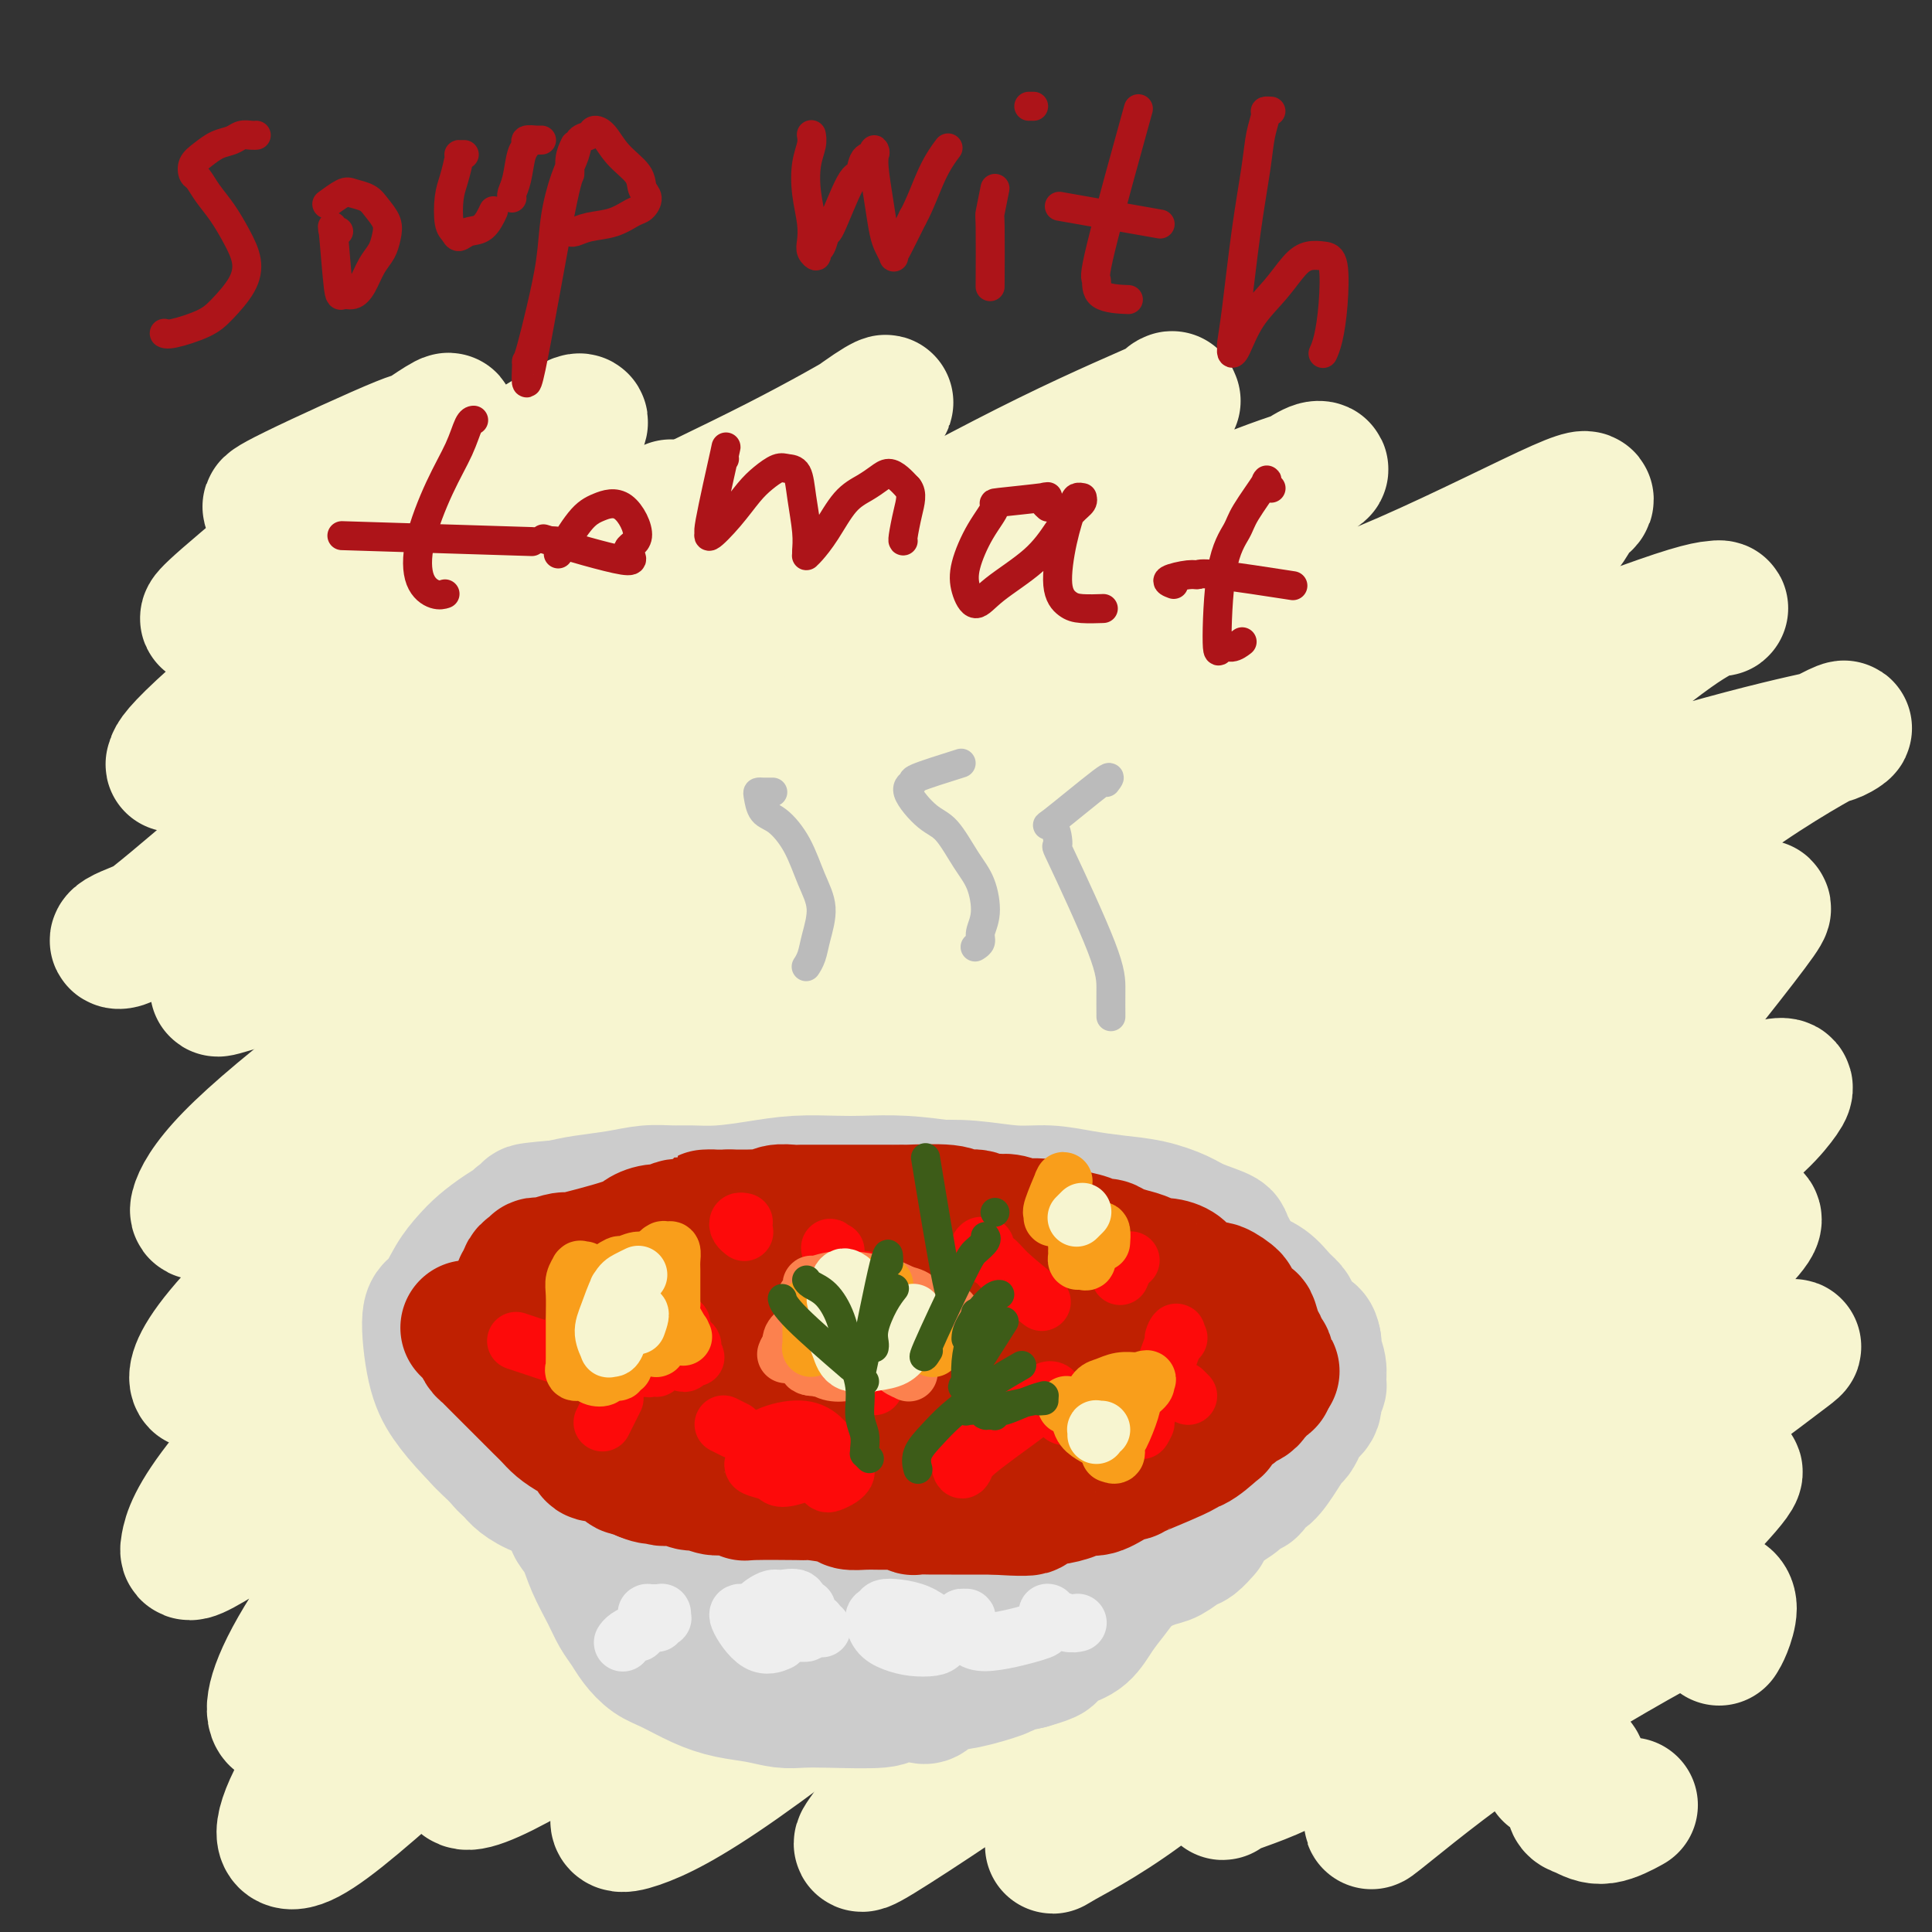
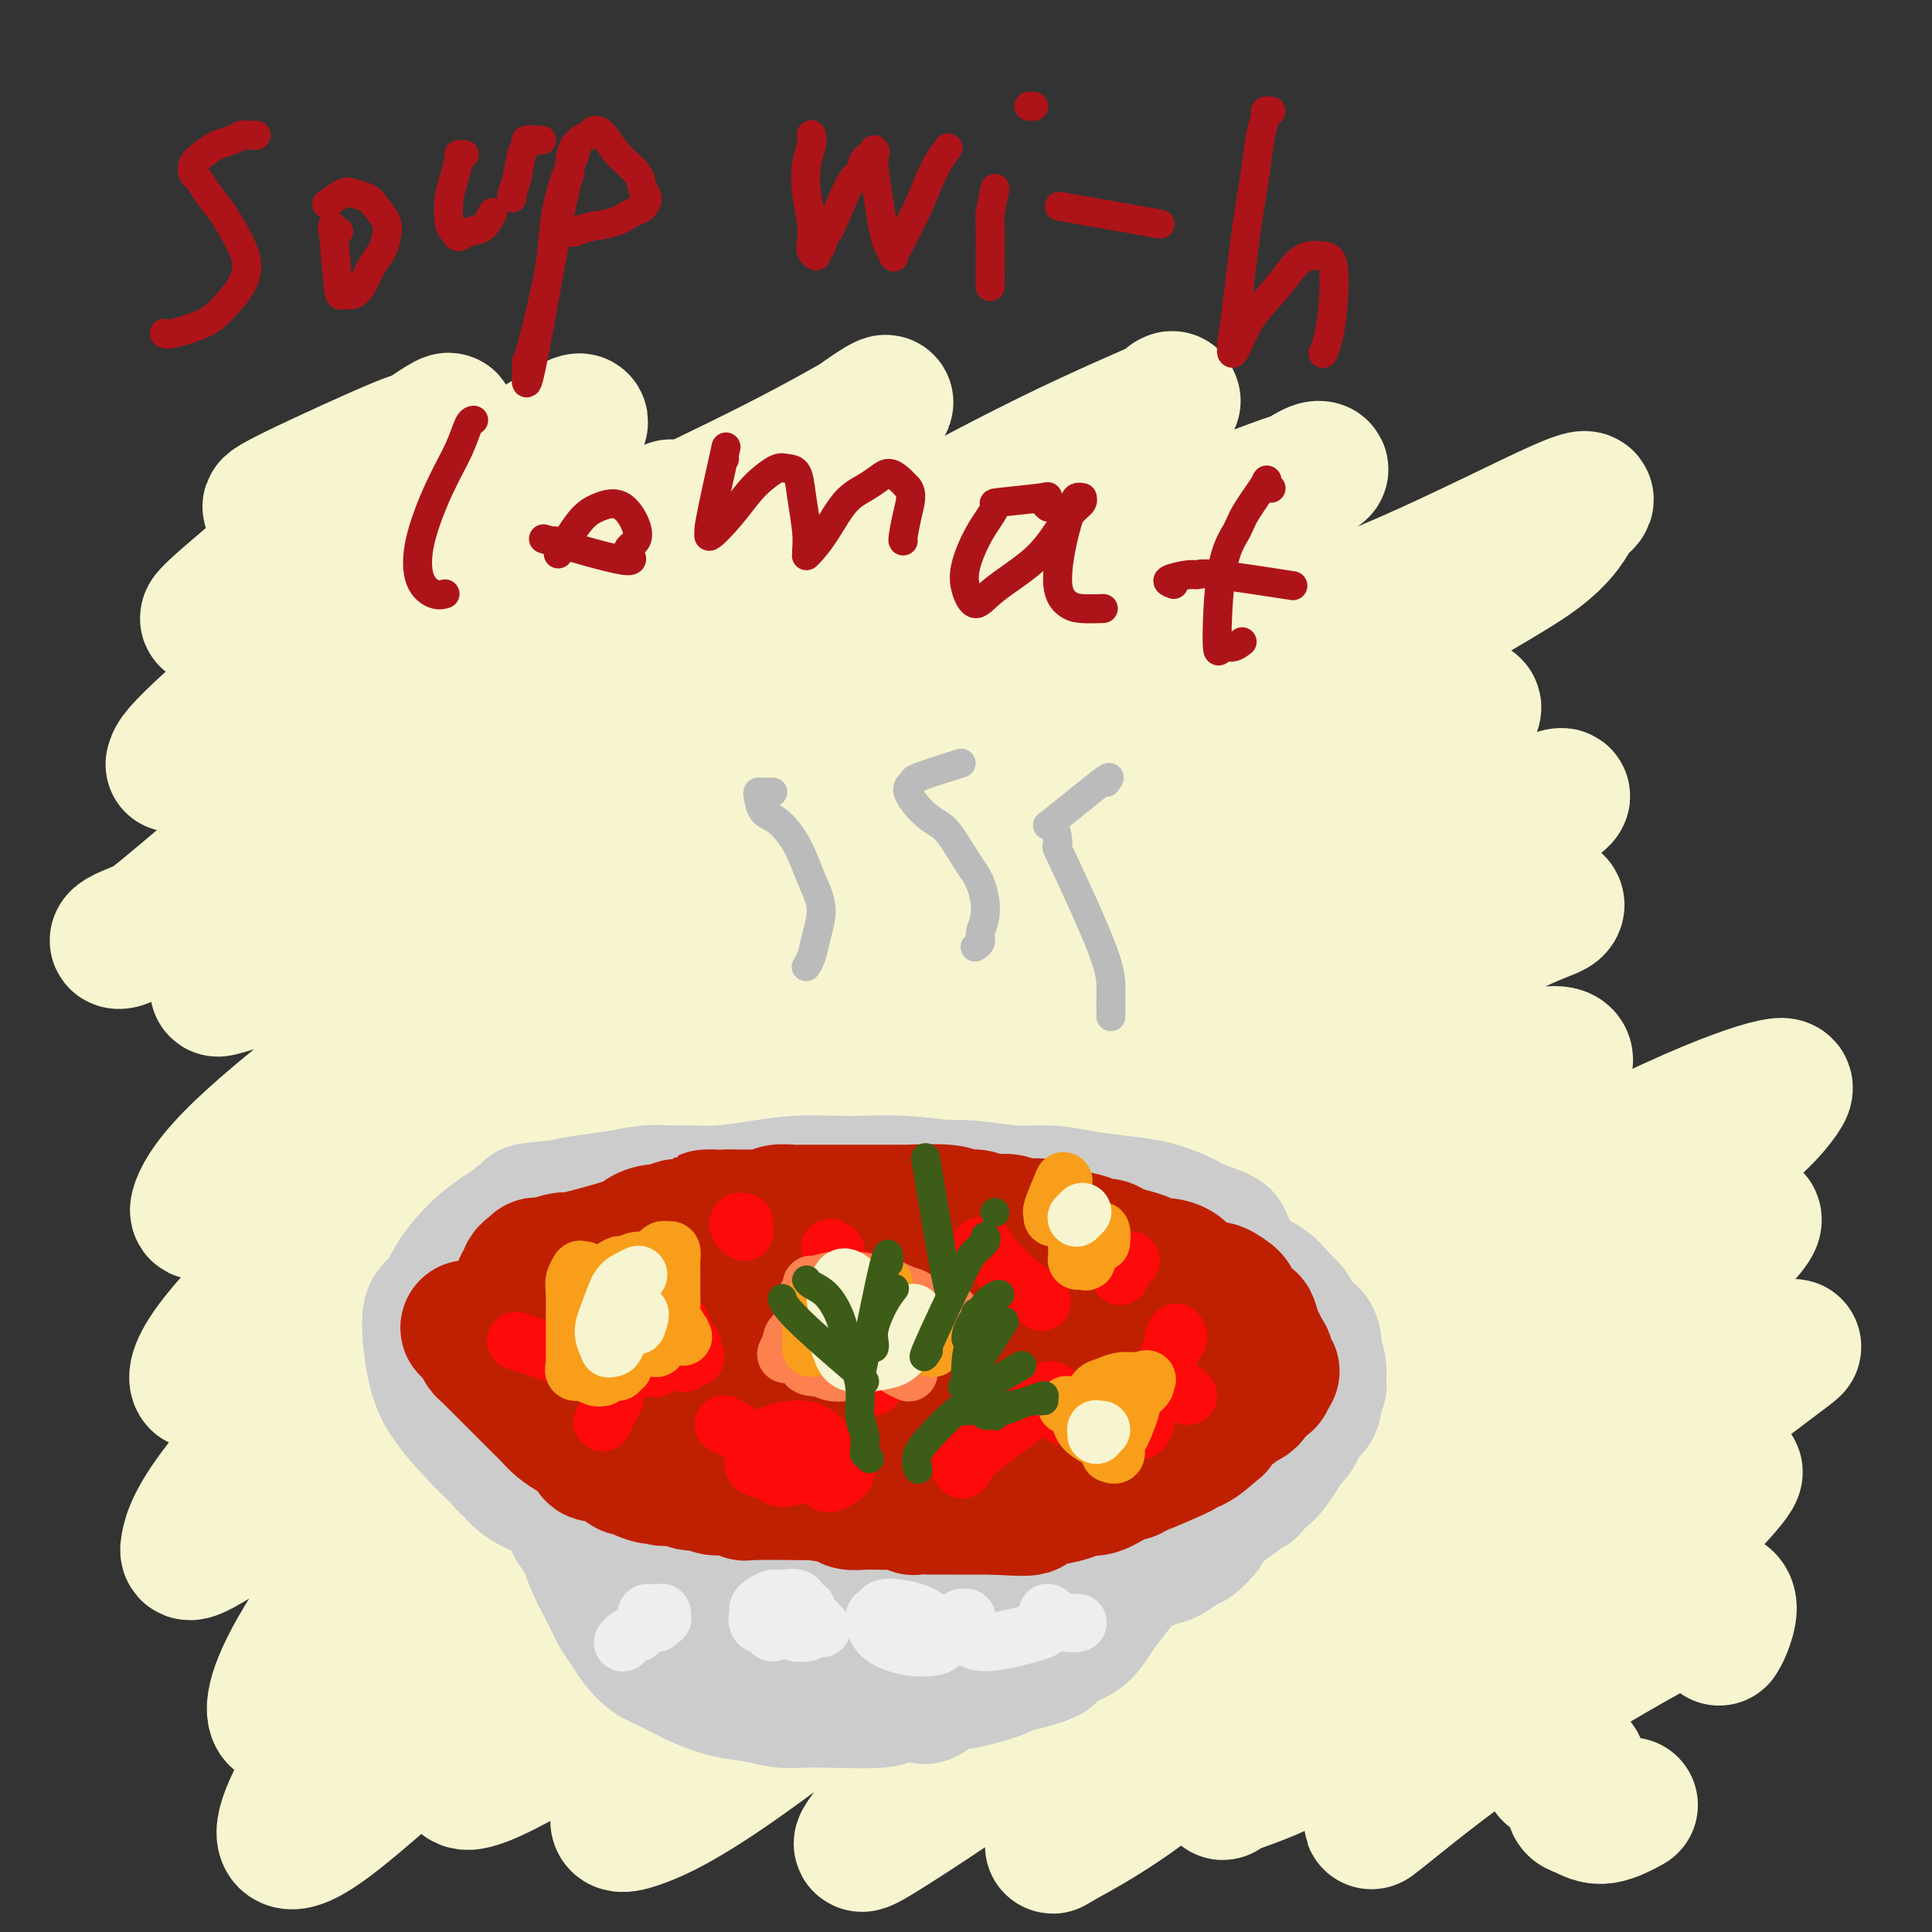
<svg xmlns="http://www.w3.org/2000/svg" viewBox="0 0 400 400" version="1.1">
  <rect x="0" y="0" width="400" height="400" fill="#333333" stroke="none" />
  <g fill="none" stroke="rgb(247,245,208)" stroke-width="28" stroke-linecap="round" stroke-linejoin="round">
    <path d="M64,158c5.219,-4.400 10.438,-8.801 18,-14c7.562,-5.199 17.466,-11.198 26,-17c8.534,-5.802 15.697,-11.407 21,-15c5.303,-3.593 8.745,-5.174 10,-6c1.255,-0.826 0.323,-0.896 0,-1c-0.323,-0.104 -0.036,-0.240 -7,5c-6.964,5.240 -21.179,15.858 -33,25c-11.821,9.142 -21.247,16.808 -31,25c-9.753,8.192 -19.832,16.911 -27,23c-7.168,6.089 -11.425,9.547 -14,11c-2.575,1.453 -3.469,0.900 -2,0c1.469,-0.900 5.301,-2.146 9,-4c3.699,-1.854 7.266,-4.317 15,-9c7.734,-4.683 19.634,-11.587 36,-21c16.366,-9.413 37.199,-21.337 47,-27c9.801,-5.663 8.569,-5.066 11,-6c2.431,-0.934 8.525,-3.399 11,-4c2.475,-0.601 1.330,0.662 1,1c-0.330,0.338 0.153,-0.249 -7,5c-7.153,5.249 -21.943,16.335 -34,25c-12.057,8.665 -21.382,14.910 -31,22c-9.618,7.090 -19.530,15.026 -26,20c-6.470,4.974 -9.497,6.987 -11,8c-1.503,1.013 -1.481,1.025 2,0c3.481,-1.025 10.420,-3.088 20,-8c9.580,-4.912 21.802,-12.673 33,-20c11.198,-7.327 21.373,-14.222 32,-21c10.627,-6.778 21.707,-13.440 31,-18c9.293,-4.560 16.798,-7.017 21,-8c4.202,-0.983 5.101,-0.491 6,0" />
    <path d="M191,129c4.467,-1.090 2.135,0.186 -5,6c-7.135,5.814 -19.072,16.167 -32,26c-12.928,9.833 -26.845,19.144 -41,29c-14.155,9.856 -28.548,20.255 -40,29c-11.452,8.745 -19.965,15.836 -25,21c-5.035,5.164 -6.594,8.402 -7,10c-0.406,1.598 0.341,1.555 7,-2c6.659,-3.555 19.232,-10.623 32,-19c12.768,-8.377 25.733,-18.061 39,-28c13.267,-9.939 26.836,-20.131 39,-29c12.164,-8.869 22.924,-16.416 35,-23c12.076,-6.584 25.467,-12.207 33,-16c7.533,-3.793 9.209,-5.758 2,0c-7.209,5.758 -23.301,19.237 -32,26c-8.699,6.763 -10.003,6.809 -21,14c-10.997,7.191 -31.686,21.525 -50,35c-18.314,13.475 -34.253,26.089 -48,38c-13.747,11.911 -25.301,23.117 -31,30c-5.699,6.883 -5.543,9.443 -5,10c0.543,0.557 1.474,-0.887 9,-6c7.526,-5.113 21.646,-13.894 37,-25c15.354,-11.106 31.942,-24.537 48,-37c16.058,-12.463 31.585,-23.959 47,-34c15.415,-10.041 30.717,-18.627 44,-26c13.283,-7.373 24.547,-13.535 33,-17c8.453,-3.465 14.097,-4.235 17,-5c2.903,-0.765 3.067,-1.525 -1,2c-4.067,3.525 -12.364,11.334 -26,21c-13.636,9.666 -32.610,21.190 -53,34c-20.390,12.810 -42.195,26.905 -64,41" />
    <path d="M132,234c-28.292,18.650 -40.520,27.774 -53,39c-12.480,11.226 -25.210,24.555 -32,33c-6.790,8.445 -7.638,12.006 -8,14c-0.362,1.994 -0.237,2.423 7,-2c7.237,-4.423 21.585,-13.696 38,-27c16.415,-13.304 34.895,-30.638 53,-46c18.105,-15.362 35.834,-28.753 53,-41c17.166,-12.247 33.767,-23.350 50,-32c16.233,-8.650 32.097,-14.847 40,-18c7.903,-3.153 7.843,-3.260 13,-5c5.157,-1.740 15.530,-5.111 11,-1c-4.530,4.111 -23.963,15.704 -35,22c-11.037,6.296 -13.679,7.294 -26,15c-12.321,7.706 -34.319,22.121 -57,38c-22.681,15.879 -46.043,33.223 -59,43c-12.957,9.777 -15.510,11.988 -25,23c-9.490,11.012 -25.917,30.825 -35,44c-9.083,13.175 -10.823,19.710 -10,22c0.823,2.290 4.209,0.333 12,-6c7.791,-6.333 19.987,-17.041 35,-31c15.013,-13.959 32.843,-31.167 50,-47c17.157,-15.833 33.641,-30.290 52,-44c18.359,-13.710 38.592,-26.671 56,-36c17.408,-9.329 31.991,-15.025 42,-19c10.009,-3.975 15.446,-6.229 18,-7c2.554,-0.771 2.226,-0.060 -4,4c-6.226,4.060 -18.351,11.469 -36,22c-17.649,10.531 -40.824,24.184 -64,38c-23.176,13.816 -46.355,27.797 -68,44c-21.645,16.203 -41.756,34.630 -56,51c-14.244,16.370 -22.622,30.685 -31,45" />
    <path d="M63,369c-5.842,10.250 -4.946,13.373 -1,12c3.946,-1.373 10.942,-7.244 23,-18c12.058,-10.756 29.177,-26.398 47,-43c17.823,-16.602 36.349,-34.165 55,-50c18.651,-15.835 37.426,-29.941 55,-42c17.574,-12.059 33.947,-22.072 47,-29c13.053,-6.928 22.786,-10.772 28,-12c5.214,-1.228 5.908,0.159 5,1c-0.908,0.841 -3.417,1.135 -13,6c-9.583,4.865 -26.239,14.299 -46,26c-19.761,11.701 -42.628,25.667 -62,38c-19.372,12.333 -35.249,23.034 -54,42c-18.751,18.966 -40.374,46.198 -49,58c-8.626,11.802 -4.253,8.173 -3,8c1.253,-0.173 -0.614,3.111 2,3c2.614,-0.111 9.710,-3.616 20,-10c10.290,-6.384 23.773,-15.645 38,-27c14.227,-11.355 29.198,-24.802 45,-38c15.802,-13.198 32.436,-26.147 48,-37c15.564,-10.853 30.058,-19.611 42,-26c11.942,-6.389 21.332,-10.409 27,-12c5.668,-1.591 7.612,-0.753 7,1c-0.612,1.753 -3.782,4.421 -14,11c-10.218,6.579 -27.483,17.071 -46,29c-18.517,11.929 -38.284,25.297 -57,40c-18.716,14.703 -36.381,30.742 -50,44c-13.619,13.258 -23.191,23.735 -27,29c-3.809,5.265 -1.856,5.318 2,4c3.856,-1.318 9.615,-4.009 21,-12c11.385,-7.991 28.396,-21.283 46,-35c17.604,-13.717 35.802,-27.858 54,-42" />
    <path d="M253,288c25.087,-18.470 37.804,-26.144 52,-34c14.196,-7.856 29.872,-15.893 41,-21c11.128,-5.107 17.709,-7.284 21,-8c3.291,-0.716 3.292,0.030 1,3c-2.292,2.970 -6.876,8.165 -24,19c-17.124,10.835 -46.788,27.311 -75,47c-28.212,19.689 -54.970,42.590 -69,57c-14.030,14.410 -15.330,20.329 -18,25c-2.670,4.671 -6.710,8.093 0,4c6.710,-4.093 24.169,-15.702 34,-23c9.831,-7.298 12.032,-10.284 16,-14c3.968,-3.716 9.702,-8.162 21,-17c11.298,-8.838 28.161,-22.068 42,-33c13.839,-10.932 24.656,-19.565 37,-27c12.344,-7.435 26.215,-13.672 30,-14c3.785,-0.328 -2.517,5.251 -6,9c-3.483,3.749 -4.147,5.666 -12,12c-7.853,6.334 -22.894,17.084 -37,28c-14.106,10.916 -27.275,21.999 -40,33c-12.725,11.001 -25.006,21.920 -33,30c-7.994,8.080 -11.702,13.321 -14,16c-2.298,2.679 -3.188,2.796 0,1c3.188,-1.796 10.454,-5.503 20,-13c9.546,-7.497 21.373,-18.783 34,-29c12.627,-10.217 26.055,-19.365 39,-28c12.945,-8.635 25.408,-16.756 35,-22c9.592,-5.244 16.313,-7.612 20,-9c3.687,-1.388 4.339,-1.797 2,0c-2.339,1.797 -7.668,5.799 -16,12c-8.332,6.201 -19.666,14.600 -31,23" />
    <path d="M323,315c-12.937,9.602 -22.778,16.107 -33,23c-10.222,6.893 -20.823,14.176 -27,20c-6.177,5.824 -7.929,10.191 -9,12c-1.071,1.809 -1.459,1.062 1,0c2.459,-1.062 7.766,-2.439 16,-7c8.234,-4.561 19.394,-12.305 30,-20c10.606,-7.695 20.656,-15.339 29,-21c8.344,-5.661 14.981,-9.339 21,-13c6.019,-3.661 11.419,-7.306 6,-1c-5.419,6.306 -21.658,22.564 -29,30c-7.342,7.436 -5.789,6.049 -10,9c-4.211,2.951 -14.187,10.241 -21,16c-6.813,5.759 -10.463,9.987 -12,12c-1.537,2.013 -0.963,1.811 -1,2c-0.037,0.189 -0.687,0.767 4,-3c4.687,-3.767 14.710,-11.881 27,-20c12.290,-8.119 26.845,-16.243 34,-20c7.155,-3.757 6.908,-3.147 7,-3c0.092,0.147 0.522,-0.171 1,0c0.478,0.171 1.004,0.829 1,2c-0.004,1.171 -0.540,2.854 -1,4c-0.460,1.146 -0.846,1.756 -1,2c-0.154,0.244 -0.077,0.122 0,0" />
-     <path d="M308,258c0.112,-0.486 0.224,-0.971 0,-1c-0.224,-0.029 -0.782,0.399 4,-5c4.782,-5.399 14.906,-16.626 23,-26c8.094,-9.374 14.160,-16.896 19,-23c4.840,-6.104 8.455,-10.789 10,-13c1.545,-2.211 1.022,-1.949 1,-2c-0.022,-0.051 0.458,-0.414 -2,0c-2.458,0.414 -7.853,1.607 -16,4c-8.147,2.393 -19.044,5.988 -27,10c-7.956,4.012 -12.971,8.442 -16,11c-3.029,2.558 -4.074,3.243 -5,4c-0.926,0.757 -1.734,1.587 1,-1c2.734,-2.587 9.009,-8.592 14,-13c4.991,-4.408 8.698,-7.220 15,-13c6.302,-5.780 15.200,-14.530 25,-22c9.800,-7.470 20.501,-13.661 25,-16c4.499,-2.339 2.796,-0.825 1,0c-1.796,0.825 -3.684,0.963 -12,3c-8.316,2.037 -23.059,5.974 -34,10c-10.941,4.026 -18.079,8.140 -26,12c-7.921,3.860 -16.626,7.466 -21,9c-4.374,1.534 -4.416,0.998 -5,1c-0.584,0.002 -1.708,0.543 1,-3c2.708,-3.543 9.249,-11.169 17,-18c7.751,-6.831 16.711,-12.866 25,-19c8.289,-6.134 15.906,-12.366 21,-16c5.094,-3.634 7.666,-4.670 9,-5c1.334,-0.330 1.430,0.046 1,0c-0.430,-0.046 -1.385,-0.512 -9,2c-7.615,2.512 -21.890,8.004 -33,12c-11.110,3.996 -19.055,6.498 -27,9" />
    <path d="M287,149c-13.715,4.923 -14.003,5.731 -15,6c-0.997,0.269 -2.702,-0.002 -3,-1c-0.298,-0.998 0.812,-2.724 5,-7c4.188,-4.276 11.454,-11.102 20,-17c8.546,-5.898 18.372,-10.869 24,-15c5.628,-4.131 7.057,-7.422 8,-9c0.943,-1.578 1.399,-1.444 2,-2c0.601,-0.556 1.345,-1.803 -5,1c-6.345,2.803 -19.781,9.654 -32,15c-12.219,5.346 -23.222,9.185 -33,12c-9.778,2.815 -18.331,4.604 -24,5c-5.669,0.396 -8.455,-0.602 -9,-2c-0.545,-1.398 1.150,-3.196 7,-8c5.850,-4.804 15.854,-12.614 23,-18c7.146,-5.386 11.432,-8.350 14,-10c2.568,-1.650 3.418,-1.987 4,-2c0.582,-0.013 0.897,0.298 -1,1c-1.897,0.702 -6.006,1.794 -14,5c-7.994,3.206 -19.875,8.524 -30,13c-10.125,4.476 -18.496,8.110 -25,10c-6.504,1.890 -11.141,2.037 -13,2c-1.859,-0.037 -0.939,-0.257 -1,0c-0.061,0.257 -1.103,0.991 0,0c1.103,-0.991 4.350,-3.709 10,-9c5.650,-5.291 13.702,-13.157 22,-20c8.298,-6.843 16.842,-12.662 20,-15c3.158,-2.338 0.929,-1.194 1,-1c0.071,0.194 2.442,-0.563 -1,1c-3.442,1.563 -12.698,5.447 -24,11c-11.302,5.553 -24.651,12.777 -38,20" />
    <path d="M179,115c-15.753,8.362 -24.135,13.767 -33,18c-8.865,4.233 -18.212,7.296 -24,9c-5.788,1.704 -8.018,2.050 -10,2c-1.982,-0.050 -3.716,-0.497 -3,-2c0.716,-1.503 3.883,-4.063 11,-10c7.117,-5.937 18.186,-15.250 28,-23c9.814,-7.750 18.375,-13.938 24,-18c5.625,-4.062 8.314,-5.997 10,-7c1.686,-1.003 2.367,-1.074 -1,1c-3.367,2.074 -10.783,6.295 -20,11c-9.217,4.705 -20.236,9.896 -41,20c-20.764,10.104 -51.272,25.121 -67,33c-15.728,7.879 -16.677,8.622 -17,9c-0.323,0.378 -0.020,0.393 0,0c0.020,-0.393 -0.244,-1.193 6,-7c6.244,-5.807 18.997,-16.621 29,-25c10.003,-8.379 17.256,-14.325 25,-20c7.744,-5.675 15.979,-11.080 20,-14c4.021,-2.920 3.827,-3.354 4,-4c0.173,-0.646 0.712,-1.504 -2,0c-2.712,1.504 -8.674,5.370 -17,10c-8.326,4.630 -19.016,10.023 -28,15c-8.984,4.977 -16.263,9.538 -21,12c-4.737,2.462 -6.933,2.826 -8,3c-1.067,0.174 -1.004,0.159 -1,0c0.004,-0.159 -0.051,-0.463 4,-4c4.051,-3.537 12.210,-10.309 19,-16c6.790,-5.691 12.213,-10.301 16,-13c3.787,-2.699 5.939,-3.485 7,-4c1.061,-0.515 1.030,-0.757 1,-1" />
    <path d="M90,90c6.631,-5.850 0.208,-1.476 -2,0c-2.208,1.476 -0.200,0.056 -5,2c-4.800,1.944 -16.408,7.254 -22,10c-5.592,2.746 -5.169,2.927 -5,3c0.169,0.073 0.085,0.036 0,0" />
    <path d="M321,367c-0.005,-0.030 -0.010,-0.059 0,0c0.010,0.059 0.034,0.208 0,0c-0.034,-0.208 -0.125,-0.772 0,-1c0.125,-0.228 0.465,-0.119 1,0c0.535,0.119 1.264,0.248 2,0c0.736,-0.248 1.478,-0.872 2,-1c0.522,-0.128 0.824,0.241 1,1c0.176,0.759 0.225,1.908 0,3c-0.225,1.092 -0.725,2.128 -1,3c-0.275,0.872 -0.325,1.582 0,2c0.325,0.418 1.025,0.545 2,1c0.975,0.455 2.224,1.238 4,1c1.776,-0.238 4.079,-1.497 5,-2c0.921,-0.503 0.461,-0.252 0,0" />
  </g>
  <g fill="none" stroke="rgb(204,204,204)" stroke-width="28" stroke-linecap="round" stroke-linejoin="round">
    <path d="M125,320c0.002,0.003 0.005,0.006 0,0c-0.005,-0.006 -0.017,-0.022 0,0c0.017,0.022 0.065,0.081 0,0c-0.065,-0.081 -0.241,-0.304 0,0c0.241,0.304 0.900,1.135 2,2c1.100,0.865 2.640,1.765 4,3c1.360,1.235 2.540,2.804 4,4c1.460,1.196 3.201,2.018 5,3c1.799,0.982 3.654,2.123 6,3c2.346,0.877 5.181,1.490 8,2c2.819,0.510 5.622,0.918 8,1c2.378,0.082 4.330,-0.162 7,0c2.670,0.162 6.058,0.731 9,1c2.942,0.269 5.440,0.238 8,0c2.560,-0.238 5.183,-0.684 8,-1c2.817,-0.316 5.827,-0.502 9,-1c3.173,-0.498 6.509,-1.307 9,-2c2.491,-0.693 4.135,-1.270 6,-2c1.865,-0.730 3.949,-1.614 5,-2c1.051,-0.386 1.070,-0.274 2,-1c0.930,-0.726 2.773,-2.288 4,-3c1.227,-0.712 1.838,-0.572 3,-1c1.162,-0.428 2.876,-1.425 4,-2c1.124,-0.575 1.659,-0.729 2,-1c0.341,-0.271 0.488,-0.660 1,-1c0.512,-0.340 1.390,-0.631 2,-1c0.610,-0.369 0.951,-0.817 1,-1c0.049,-0.183 -0.193,-0.101 0,0c0.193,0.101 0.821,0.219 1,0c0.179,-0.219 -0.092,-0.777 0,-1c0.092,-0.223 0.546,-0.112 1,0" />
    <path d="M244,319c4.022,-2.166 1.078,-0.580 0,0c-1.078,0.580 -0.289,0.156 0,0c0.289,-0.156 0.078,-0.042 0,0c-0.078,0.042 -0.024,0.012 0,0c0.024,-0.012 0.018,-0.006 0,0c-0.018,0.006 -0.049,0.013 0,0c0.049,-0.013 0.178,-0.047 0,0c-0.178,0.047 -0.662,0.174 -1,0c-0.338,-0.174 -0.528,-0.647 -2,0c-1.472,0.647 -4.225,2.416 -6,3c-1.775,0.584 -2.570,-0.016 -3,0c-0.430,0.016 -0.494,0.649 -2,1c-1.506,0.351 -4.453,0.420 -7,1c-2.547,0.580 -4.695,1.672 -7,2c-2.305,0.328 -4.765,-0.108 -7,0c-2.235,0.108 -4.243,0.761 -6,1c-1.757,0.239 -3.264,0.064 -5,0c-1.736,-0.064 -3.700,-0.017 -6,0c-2.300,0.017 -4.936,0.005 -7,0c-2.064,-0.005 -3.556,-0.003 -5,0c-1.444,0.003 -2.840,0.008 -4,0c-1.160,-0.008 -2.084,-0.030 -3,0c-0.916,0.030 -1.822,0.110 -3,0c-1.178,-0.110 -2.626,-0.411 -4,-1c-1.374,-0.589 -2.673,-1.467 -4,-2c-1.327,-0.533 -2.683,-0.720 -4,-1c-1.317,-0.280 -2.596,-0.652 -4,-1c-1.404,-0.348 -2.933,-0.671 -4,-1c-1.067,-0.329 -1.672,-0.666 -2,-1c-0.328,-0.334 -0.379,-0.667 -1,-1c-0.621,-0.333 -1.810,-0.667 -3,-1" />
    <path d="M144,318c-4.162,-1.577 -1.567,-1.019 -1,-1c0.567,0.019 -0.893,-0.502 -2,-1c-1.107,-0.498 -1.859,-0.974 -2,-1c-0.141,-0.026 0.330,0.400 0,0c-0.330,-0.400 -1.460,-1.624 -2,-2c-0.540,-0.376 -0.488,0.095 -1,0c-0.512,-0.095 -1.588,-0.758 -2,-1c-0.412,-0.242 -0.162,-0.064 0,0c0.162,0.064 0.235,0.016 0,0c-0.235,-0.016 -0.778,0.002 -1,0c-0.222,-0.002 -0.122,-0.023 0,0c0.122,0.023 0.265,0.090 0,0c-0.265,-0.090 -0.937,-0.337 -1,0c-0.063,0.337 0.483,1.259 1,2c0.517,0.741 1.006,1.302 2,2c0.994,0.698 2.493,1.535 5,3c2.507,1.465 6.023,3.559 9,5c2.977,1.441 5.414,2.229 8,3c2.586,0.771 5.322,1.526 8,2c2.678,0.474 5.299,0.668 8,1c2.701,0.332 5.484,0.801 8,1c2.516,0.199 4.767,0.128 7,0c2.233,-0.128 4.449,-0.313 7,-1c2.551,-0.687 5.435,-1.875 8,-3c2.565,-1.125 4.809,-2.188 7,-3c2.191,-0.812 4.330,-1.372 6,-2c1.670,-0.628 2.873,-1.323 4,-2c1.127,-0.677 2.179,-1.336 3,-2c0.821,-0.664 1.410,-1.332 2,-2" />
    <path d="M225,316c6.294,-2.935 3.529,-2.772 3,-3c-0.529,-0.228 1.179,-0.846 2,-1c0.821,-0.154 0.756,0.155 1,0c0.244,-0.155 0.798,-0.774 1,-1c0.202,-0.226 0.053,-0.060 0,0c-0.053,0.060 -0.008,0.013 0,0c0.008,-0.013 -0.019,0.009 0,0c0.019,-0.009 0.085,-0.049 0,0c-0.085,0.049 -0.321,0.188 0,0c0.321,-0.188 1.197,-0.705 -1,0c-2.197,0.705 -7.468,2.630 -11,4c-3.532,1.370 -5.324,2.186 -9,3c-3.676,0.814 -9.235,1.626 -14,2c-4.765,0.374 -8.737,0.311 -11,0c-2.263,-0.311 -2.816,-0.871 -5,-1c-2.184,-0.129 -5.999,0.172 -9,0c-3.001,-0.172 -5.187,-0.818 -7,-1c-1.813,-0.182 -3.252,0.101 -5,0c-1.748,-0.101 -3.804,-0.587 -6,-1c-2.196,-0.413 -4.531,-0.755 -6,-1c-1.469,-0.245 -2.070,-0.393 -3,-1c-0.930,-0.607 -2.187,-1.672 -3,-2c-0.813,-0.328 -1.181,0.082 -2,0c-0.819,-0.082 -2.088,-0.656 -3,-1c-0.912,-0.344 -1.466,-0.459 -2,-1c-0.534,-0.541 -1.046,-1.507 -2,-2c-0.954,-0.493 -2.348,-0.514 -3,-1c-0.652,-0.486 -0.560,-1.439 -1,-2c-0.440,-0.561 -1.411,-0.732 -2,-1c-0.589,-0.268 -0.794,-0.634 -1,-1" />
    <path d="M126,304c-1.961,-1.708 -1.363,-1.978 -1,-2c0.363,-0.022 0.489,0.204 0,0c-0.489,-0.204 -1.595,-0.838 -2,-1c-0.405,-0.162 -0.109,0.149 0,0c0.109,-0.149 0.030,-0.758 0,-1c-0.030,-0.242 -0.012,-0.117 0,0c0.012,0.117 0.018,0.228 0,0c-0.018,-0.228 -0.060,-0.793 0,-1c0.060,-0.207 0.221,-0.055 0,0c-0.221,0.055 -0.825,0.015 -1,0c-0.175,-0.015 0.080,-0.004 0,0c-0.080,0.004 -0.494,0.002 -1,0c-0.506,-0.002 -1.105,-0.003 -2,0c-0.895,0.003 -2.088,0.011 -3,0c-0.912,-0.011 -1.543,-0.040 -2,0c-0.457,0.040 -0.738,0.150 -1,0c-0.262,-0.150 -0.504,-0.561 -1,-1c-0.496,-0.439 -1.247,-0.906 -2,-1c-0.753,-0.094 -1.507,0.185 -2,0c-0.493,-0.185 -0.724,-0.834 -1,-1c-0.276,-0.166 -0.596,0.151 -1,0c-0.404,-0.151 -0.893,-0.770 -1,-1c-0.107,-0.230 0.167,-0.073 0,0c-0.167,0.073 -0.774,0.060 -1,0c-0.226,-0.060 -0.072,-0.168 0,0c0.072,0.168 0.060,0.611 0,1c-0.060,0.389 -0.168,0.723 0,1c0.168,0.277 0.612,0.497 1,1c0.388,0.503 0.720,1.289 2,2c1.280,0.711 3.509,1.346 6,2c2.491,0.654 5.246,1.327 8,2" />
    <path d="M121,304c3.757,1.023 6.149,1.581 8,2c1.851,0.419 3.163,0.700 5,1c1.837,0.300 4.201,0.619 7,1c2.799,0.381 6.035,0.824 9,1c2.965,0.176 5.661,0.086 8,0c2.339,-0.086 4.321,-0.167 6,0c1.679,0.167 3.056,0.581 5,1c1.944,0.419 4.455,0.844 7,1c2.545,0.156 5.125,0.042 7,0c1.875,-0.042 3.047,-0.011 6,0c2.953,0.011 7.688,0.003 10,0c2.312,-0.003 2.202,-0.000 3,0c0.798,0.000 2.505,-0.003 4,0c1.495,0.003 2.778,0.011 5,0c2.222,-0.011 5.384,-0.041 7,0c1.616,0.041 1.686,0.152 3,0c1.314,-0.152 3.873,-0.566 5,-1c1.127,-0.434 0.822,-0.889 2,-1c1.178,-0.111 3.837,0.121 6,0c2.163,-0.121 3.828,-0.596 5,-1c1.172,-0.404 1.852,-0.739 3,-1c1.148,-0.261 2.765,-0.450 4,-1c1.235,-0.550 2.089,-1.462 3,-2c0.911,-0.538 1.879,-0.704 3,-1c1.121,-0.296 2.394,-0.723 3,-1c0.606,-0.277 0.544,-0.403 1,-1c0.456,-0.597 1.432,-1.665 2,-2c0.568,-0.335 0.730,0.064 1,0c0.270,-0.064 0.649,-0.590 1,-1c0.351,-0.410 0.676,-0.705 1,-1" />
    <path d="M261,297c2.547,-1.392 1.415,-0.373 1,0c-0.415,0.373 -0.114,0.100 0,0c0.114,-0.100 0.042,-0.029 0,0c-0.042,0.029 -0.055,0.014 0,0c0.055,-0.014 0.178,-0.029 0,0c-0.178,0.029 -0.658,0.100 -1,0c-0.342,-0.100 -0.545,-0.372 -1,0c-0.455,0.372 -1.163,1.388 -2,2c-0.837,0.612 -1.805,0.819 -5,2c-3.195,1.181 -8.617,3.336 -11,4c-2.383,0.664 -1.728,-0.163 -3,0c-1.272,0.163 -4.473,1.315 -7,2c-2.527,0.685 -4.382,0.901 -7,1c-2.618,0.099 -6.001,0.079 -9,0c-2.999,-0.079 -5.616,-0.217 -8,0c-2.384,0.217 -4.534,0.790 -7,1c-2.466,0.210 -5.246,0.057 -8,0c-2.754,-0.057 -5.482,-0.019 -8,0c-2.518,0.019 -4.825,0.020 -7,0c-2.175,-0.020 -4.216,-0.061 -6,0c-1.784,0.061 -3.310,0.224 -5,0c-1.690,-0.224 -3.543,-0.834 -6,-1c-2.457,-0.166 -5.516,0.111 -8,0c-2.484,-0.111 -4.391,-0.611 -6,-1c-1.609,-0.389 -2.920,-0.666 -4,-1c-1.080,-0.334 -1.930,-0.723 -3,-1c-1.070,-0.277 -2.358,-0.442 -4,-1c-1.642,-0.558 -3.636,-1.510 -6,-2c-2.364,-0.490 -5.098,-0.516 -7,-1c-1.902,-0.484 -2.972,-1.424 -4,-2c-1.028,-0.576 -2.014,-0.788 -3,-1" />
    <path d="M116,298c-5.834,-1.644 -1.920,-0.754 -1,-1c0.920,-0.246 -1.154,-1.628 -2,-2c-0.846,-0.372 -0.464,0.265 -2,-1c-1.536,-1.265 -4.990,-4.433 -7,-6c-2.010,-1.567 -2.576,-1.533 -3,-2c-0.424,-0.467 -0.707,-1.436 -1,-2c-0.293,-0.564 -0.596,-0.724 -1,-1c-0.404,-0.276 -0.908,-0.667 -1,-2c-0.092,-1.333 0.229,-3.609 1,-5c0.771,-1.391 1.993,-1.898 2,-2c0.007,-0.102 -1.200,0.202 1,-2c2.200,-2.202 7.806,-6.908 13,-10c5.194,-3.092 9.975,-4.569 15,-6c5.025,-1.431 10.293,-2.815 16,-4c5.707,-1.185 11.851,-2.170 18,-3c6.149,-0.830 12.302,-1.505 17,-2c4.698,-0.495 7.941,-0.809 11,-1c3.059,-0.191 5.933,-0.258 9,0c3.067,0.258 6.328,0.842 9,1c2.672,0.158 4.757,-0.109 7,0c2.243,0.109 4.646,0.595 7,1c2.354,0.405 4.660,0.728 7,1c2.340,0.272 4.714,0.493 7,1c2.286,0.507 4.485,1.299 6,2c1.515,0.701 2.345,1.309 4,2c1.655,0.691 4.134,1.463 5,2c0.866,0.537 0.118,0.837 0,1c-0.118,0.163 0.395,0.189 1,1c0.605,0.811 1.303,2.405 2,4" />
    <path d="M256,262c0.456,1.627 0.097,2.696 0,4c-0.097,1.304 0.067,2.844 0,4c-0.067,1.156 -0.365,1.928 -1,3c-0.635,1.072 -1.608,2.444 -4,4c-2.392,1.556 -6.204,3.298 -10,5c-3.796,1.702 -7.577,3.365 -13,5c-5.423,1.635 -12.488,3.241 -21,4c-8.512,0.759 -18.470,0.671 -26,0c-7.530,-0.671 -12.631,-1.923 -23,-5c-10.369,-3.077 -26.006,-7.977 -32,-10c-5.994,-2.023 -2.345,-1.168 -2,-1c0.345,0.168 -2.612,-0.350 -4,-1c-1.388,-0.650 -1.206,-1.432 -1,-2c0.206,-0.568 0.434,-0.923 1,-2c0.566,-1.077 1.468,-2.877 7,-6c5.532,-3.123 15.694,-7.570 26,-10c10.306,-2.430 20.757,-2.845 29,-3c8.243,-0.155 14.277,-0.052 20,0c5.723,0.052 11.136,0.053 16,1c4.864,0.947 9.178,2.841 11,4c1.822,1.159 1.151,1.583 1,2c-0.151,0.417 0.217,0.826 0,2c-0.217,1.174 -1.020,3.111 -2,5c-0.980,1.889 -2.136,3.729 -7,7c-4.864,3.271 -13.436,7.971 -22,11c-8.564,3.029 -17.121,4.386 -24,5c-6.879,0.614 -12.081,0.484 -18,0c-5.919,-0.484 -12.555,-1.323 -16,-2c-3.445,-0.677 -3.699,-1.194 -5,-2c-1.301,-0.806 -3.651,-1.903 -6,-3" />
    <path d="M130,281c-4.478,-1.289 -2.172,-1.013 -1,-1c1.172,0.013 1.209,-0.239 1,-1c-0.209,-0.761 -0.666,-2.033 4,-5c4.666,-2.967 14.454,-7.630 24,-11c9.546,-3.370 18.850,-5.449 27,-6c8.150,-0.551 15.147,0.424 21,1c5.853,0.576 10.564,0.752 14,1c3.436,0.248 5.599,0.569 7,2c1.401,1.431 2.042,3.973 1,6c-1.042,2.027 -3.767,3.538 -7,5c-3.233,1.462 -6.975,2.875 -15,5c-8.025,2.125 -20.333,4.962 -28,6c-7.667,1.038 -10.694,0.278 -13,0c-2.306,-0.278 -3.890,-0.075 -5,0c-1.110,0.075 -1.746,0.021 -2,0c-0.254,-0.021 -0.127,-0.011 0,0" />
    <path d="M92,283c-0.030,0.000 -0.061,0.000 0,0c0.061,-0.000 0.213,-0.000 0,0c-0.213,0.000 -0.789,0.002 -1,0c-0.211,-0.002 -0.055,-0.006 0,0c0.055,0.006 0.009,0.022 0,0c-0.009,-0.022 0.019,-0.081 0,0c-0.019,0.081 -0.087,0.304 0,1c0.087,0.696 0.328,1.867 1,3c0.672,1.133 1.776,2.229 3,4c1.224,1.771 2.569,4.218 4,6c1.431,1.782 2.947,2.900 4,4c1.053,1.100 1.641,2.182 3,3c1.359,0.818 3.487,1.371 5,2c1.513,0.629 2.411,1.334 4,2c1.589,0.666 3.869,1.291 6,2c2.131,0.709 4.115,1.500 6,2c1.885,0.500 3.673,0.707 5,1c1.327,0.293 2.194,0.670 4,1c1.806,0.330 4.550,0.613 7,1c2.450,0.387 4.606,0.878 7,1c2.394,0.122 5.027,-0.125 7,0c1.973,0.125 3.288,0.622 5,1c1.712,0.378 3.821,0.636 6,1c2.179,0.364 4.427,0.833 7,1c2.573,0.167 5.469,0.032 8,0c2.531,-0.032 4.697,0.040 6,0c1.303,-0.040 1.744,-0.193 3,0c1.256,0.193 3.326,0.732 5,1c1.674,0.268 2.951,0.264 5,0c2.049,-0.264 4.871,-0.790 7,-1c2.129,-0.210 3.564,-0.105 5,0" />
    <path d="M214,319c6.564,-0.001 3.473,-0.003 3,0c-0.473,0.003 1.672,0.012 3,0c1.328,-0.012 1.837,-0.045 2,0c0.163,0.045 -0.022,0.169 1,0c1.022,-0.169 3.250,-0.632 5,-1c1.750,-0.368 3.021,-0.641 4,-1c0.979,-0.359 1.665,-0.804 3,-1c1.335,-0.196 3.320,-0.143 4,0c0.680,0.143 0.054,0.376 2,0c1.946,-0.376 6.464,-1.360 8,-2c1.536,-0.640 0.089,-0.936 0,-1c-0.089,-0.064 1.181,0.104 2,0c0.819,-0.104 1.189,-0.480 2,-1c0.811,-0.520 2.065,-1.183 3,-2c0.935,-0.817 1.552,-1.786 2,-2c0.448,-0.214 0.725,0.328 1,0c0.275,-0.328 0.546,-1.526 1,-2c0.454,-0.474 1.092,-0.224 2,-1c0.908,-0.776 2.087,-2.578 3,-4c0.913,-1.422 1.559,-2.463 2,-3c0.441,-0.537 0.677,-0.571 1,-1c0.323,-0.429 0.731,-1.253 1,-2c0.269,-0.747 0.397,-1.417 1,-2c0.603,-0.583 1.679,-1.079 2,-2c0.321,-0.921 -0.114,-2.267 0,-3c0.114,-0.733 0.776,-0.854 1,-1c0.224,-0.146 0.008,-0.318 0,-1c-0.008,-0.682 0.190,-1.876 0,-3c-0.190,-1.124 -0.769,-2.178 -1,-3c-0.231,-0.822 -0.116,-1.411 0,-2" />
    <path d="M272,278c-0.342,-2.309 -1.196,-1.581 -2,-2c-0.804,-0.419 -1.559,-1.985 -2,-3c-0.441,-1.015 -0.567,-1.478 -1,-2c-0.433,-0.522 -1.173,-1.104 -2,-2c-0.827,-0.896 -1.742,-2.107 -3,-3c-1.258,-0.893 -2.858,-1.469 -4,-2c-1.142,-0.531 -1.827,-1.017 -3,-2c-1.173,-0.983 -2.835,-2.462 -4,-3c-1.165,-0.538 -1.833,-0.133 -5,-1c-3.167,-0.867 -8.834,-3.006 -11,-4c-2.166,-0.994 -0.831,-0.844 -1,-1c-0.169,-0.156 -1.842,-0.619 -3,-1c-1.158,-0.381 -1.799,-0.679 -3,-1c-1.201,-0.321 -2.960,-0.663 -5,-1c-2.040,-0.337 -4.360,-0.668 -7,-1c-2.640,-0.332 -5.601,-0.663 -8,-1c-2.399,-0.337 -4.235,-0.678 -6,-1c-1.765,-0.322 -3.460,-0.623 -6,-1c-2.540,-0.377 -5.926,-0.830 -9,-1c-3.074,-0.170 -5.836,-0.056 -8,0c-2.164,0.056 -3.730,0.053 -6,0c-2.270,-0.053 -5.243,-0.158 -8,0c-2.757,0.158 -5.299,0.577 -8,1c-2.701,0.423 -5.560,0.848 -8,1c-2.440,0.152 -4.462,0.030 -6,0c-1.538,-0.030 -2.592,0.034 -4,0c-1.408,-0.034 -3.171,-0.164 -5,0c-1.829,0.164 -3.723,0.621 -6,1c-2.277,0.379 -4.936,0.680 -7,1c-2.064,0.320 -3.532,0.660 -5,1" />
    <path d="M116,250c-11.444,0.950 -4.553,0.824 -3,1c1.553,0.176 -2.230,0.655 -4,1c-1.770,0.345 -1.527,0.558 -2,1c-0.473,0.442 -1.663,1.114 -3,2c-1.337,0.886 -2.821,1.988 -4,3c-1.179,1.012 -2.051,1.935 -3,3c-0.949,1.065 -1.973,2.271 -3,4c-1.027,1.729 -2.055,3.979 -3,5c-0.945,1.021 -1.805,0.813 -2,3c-0.195,2.187 0.275,6.769 1,10c0.725,3.231 1.704,5.112 3,7c1.296,1.888 2.908,3.784 5,6c2.092,2.216 4.665,4.754 6,6c1.335,1.246 1.433,1.201 2,2c0.567,0.799 1.605,2.440 5,4c3.395,1.560 9.149,3.037 12,4c2.851,0.963 2.799,1.413 4,2c1.201,0.587 3.656,1.312 6,2c2.344,0.688 4.576,1.340 7,2c2.424,0.660 5.040,1.327 8,2c2.960,0.673 6.265,1.351 9,2c2.735,0.649 4.901,1.270 7,2c2.099,0.730 4.130,1.568 7,2c2.870,0.432 6.577,0.459 10,1c3.423,0.541 6.561,1.595 9,2c2.439,0.405 4.180,0.160 6,0c1.820,-0.160 3.721,-0.235 6,0c2.279,0.235 4.937,0.782 7,1c2.063,0.218 3.532,0.109 5,0" />
    <path d="M214,330c7.182,0.379 3.638,-0.675 3,-1c-0.638,-0.325 1.632,0.078 3,0c1.368,-0.078 1.836,-0.636 3,-1c1.164,-0.364 3.026,-0.536 5,-1c1.974,-0.464 4.062,-1.222 6,-2c1.938,-0.778 3.728,-1.575 5,-2c1.272,-0.425 2.026,-0.479 3,-1c0.974,-0.521 2.168,-1.511 3,-2c0.832,-0.489 1.301,-0.478 2,-1c0.699,-0.522 1.628,-1.578 2,-2c0.372,-0.422 0.186,-0.211 0,0" />
    <path d="M119,315c-0.000,0.000 -0.000,0.000 0,0c0.000,-0.000 0.000,-0.001 0,0c-0.000,0.001 -0.002,0.002 0,0c0.002,-0.002 0.007,-0.007 0,0c-0.007,0.007 -0.025,0.026 0,0c0.025,-0.026 0.093,-0.097 0,0c-0.093,0.097 -0.349,0.360 0,1c0.349,0.640 1.301,1.655 2,3c0.699,1.345 1.145,3.020 2,5c0.855,1.980 2.118,4.264 3,6c0.882,1.736 1.381,2.925 2,4c0.619,1.075 1.357,2.035 2,3c0.643,0.965 1.191,1.936 2,3c0.809,1.064 1.877,2.221 3,3c1.123,0.779 2.299,1.179 4,2c1.701,0.821 3.928,2.062 6,3c2.072,0.938 3.990,1.571 6,2c2.010,0.429 4.112,0.652 6,1c1.888,0.348 3.563,0.822 5,1c1.437,0.178 2.637,0.061 4,0c1.363,-0.061 2.889,-0.067 6,0c3.111,0.067 7.808,0.207 10,0c2.192,-0.207 1.878,-0.761 3,-1c1.122,-0.239 3.681,-0.162 5,0c1.319,0.162 1.398,0.408 2,0c0.602,-0.408 1.728,-1.471 3,-2c1.272,-0.529 2.692,-0.523 5,-1c2.308,-0.477 5.506,-1.436 7,-2c1.494,-0.564 1.284,-0.733 2,-1c0.716,-0.267 2.358,-0.634 4,-1" />
    <path d="M213,344c5.574,-1.588 4.010,-1.558 4,-2c-0.010,-0.442 1.533,-1.356 3,-2c1.467,-0.644 2.858,-1.019 4,-2c1.142,-0.981 2.036,-2.570 3,-4c0.964,-1.430 1.997,-2.703 3,-4c1.003,-1.297 1.974,-2.620 3,-4c1.026,-1.380 2.105,-2.819 3,-4c0.895,-1.181 1.606,-2.104 2,-3c0.394,-0.896 0.470,-1.766 1,-3c0.530,-1.234 1.514,-2.831 2,-4c0.486,-1.169 0.474,-1.910 1,-4c0.526,-2.090 1.591,-5.531 2,-7c0.409,-1.469 0.162,-0.968 0,-1c-0.162,-0.032 -0.240,-0.597 0,-1c0.240,-0.403 0.796,-0.644 1,-1c0.204,-0.356 0.055,-0.827 0,-1c-0.055,-0.173 -0.015,-0.046 0,0c0.015,0.046 0.004,0.012 0,0c-0.004,-0.012 -0.001,-0.003 0,0c0.001,0.003 0.000,0.001 0,0c-0.000,-0.001 -0.000,-0.000 0,0c0.000,0.000 0.000,0.000 0,0c-0.000,-0.000 -0.000,-0.000 0,0" />
  </g>
  <g fill="none" stroke="rgb(238,238,238)" stroke-width="12" stroke-linecap="round" stroke-linejoin="round">
    <path d="M129,340c-0.000,0.000 -0.001,0.001 0,0c0.001,-0.001 0.002,-0.003 0,0c-0.002,0.003 -0.007,0.011 0,0c0.007,-0.011 0.026,-0.041 0,0c-0.026,0.041 -0.096,0.151 0,0c0.096,-0.151 0.357,-0.565 1,-1c0.643,-0.435 1.668,-0.891 2,-1c0.332,-0.109 -0.030,0.130 0,0c0.030,-0.130 0.453,-0.627 1,-1c0.547,-0.373 1.218,-0.622 2,-1c0.782,-0.378 1.674,-0.886 2,-1c0.326,-0.114 0.085,0.166 0,0c-0.085,-0.166 -0.013,-0.776 0,-1c0.013,-0.224 -0.034,-0.060 0,0c0.034,0.060 0.149,0.016 0,0c-0.149,-0.016 -0.562,-0.004 -1,0c-0.438,0.004 -0.902,0.000 -1,0c-0.098,-0.000 0.169,0.003 0,0c-0.169,-0.003 -0.775,-0.011 -1,0c-0.225,0.011 -0.071,0.041 0,0c0.071,-0.041 0.058,-0.155 0,0c-0.058,0.155 -0.160,0.578 0,1c0.160,0.422 0.581,0.845 1,1c0.419,0.155 0.834,0.044 1,0c0.166,-0.044 0.083,-0.022 0,0" />
    <path d="M170,337c0.122,0.113 0.244,0.226 0,0c-0.244,-0.226 -0.854,-0.793 -1,-1c-0.146,-0.207 0.173,-0.056 0,0c-0.173,0.056 -0.839,0.018 -1,0c-0.161,-0.018 0.181,-0.015 0,0c-0.181,0.015 -0.886,0.043 -1,0c-0.114,-0.043 0.362,-0.155 0,0c-0.362,0.155 -1.563,0.577 -2,1c-0.437,0.423 -0.109,0.846 0,1c0.109,0.154 -0.000,0.038 0,0c0.000,-0.038 0.110,0.002 0,0c-0.110,-0.002 -0.440,-0.045 0,0c0.440,0.045 1.650,0.180 2,0c0.350,-0.180 -0.158,-0.673 0,-1c0.158,-0.327 0.984,-0.488 1,-1c0.016,-0.512 -0.776,-1.377 -1,-2c-0.224,-0.623 0.120,-1.005 0,-1c-0.120,0.005 -0.704,0.397 -1,0c-0.296,-0.397 -0.304,-1.581 -1,-2c-0.696,-0.419 -2.081,-0.072 -3,0c-0.919,0.072 -1.372,-0.132 -2,0c-0.628,0.132 -1.429,0.598 -2,1c-0.571,0.402 -0.910,0.739 -1,1c-0.090,0.261 0.070,0.444 0,1c-0.070,0.556 -0.370,1.483 0,2c0.370,0.517 1.408,0.623 2,1c0.592,0.377 0.736,1.025 1,1c0.264,-0.025 0.647,-0.721 1,-1c0.353,-0.279 0.677,-0.139 1,0" />
-     <path d="M162,337c0.760,0.202 0.159,0.207 0,0c-0.159,-0.207 0.123,-0.626 0,-1c-0.123,-0.374 -0.652,-0.702 -1,-1c-0.348,-0.298 -0.517,-0.564 -1,-1c-0.483,-0.436 -1.281,-1.040 -2,-1c-0.719,0.040 -1.358,0.725 -2,1c-0.642,0.275 -1.285,0.140 -2,0c-0.715,-0.140 -1.501,-0.285 -1,1c0.501,1.285 2.289,4.000 4,5c1.711,1.000 3.346,0.286 4,0c0.654,-0.286 0.327,-0.143 0,0" />
    <path d="M192,337c0.343,0.000 0.687,0.000 0,0c-0.687,-0.000 -2.404,-0.001 -3,0c-0.596,0.001 -0.071,0.002 0,0c0.071,-0.002 -0.314,-0.007 -1,0c-0.686,0.007 -1.674,0.026 -2,0c-0.326,-0.026 0.011,-0.097 0,0c-0.011,0.097 -0.368,0.363 0,1c0.368,0.637 1.461,1.646 2,2c0.539,0.354 0.523,0.052 1,0c0.477,-0.052 1.448,0.144 2,0c0.552,-0.144 0.686,-0.629 1,-1c0.314,-0.371 0.808,-0.628 1,-1c0.192,-0.372 0.081,-0.860 0,-1c-0.081,-0.140 -0.134,0.067 0,0c0.134,-0.067 0.454,-0.407 0,-1c-0.454,-0.593 -1.681,-1.440 -3,-2c-1.319,-0.560 -2.730,-0.834 -4,-1c-1.270,-0.166 -2.399,-0.224 -3,0c-0.601,0.224 -0.675,0.729 -1,1c-0.325,0.271 -0.900,0.308 -1,1c-0.100,0.692 0.277,2.040 1,3c0.723,0.960 1.793,1.533 3,2c1.207,0.467 2.550,0.830 4,1c1.450,0.170 3.007,0.149 4,0c0.993,-0.149 1.421,-0.425 2,-1c0.579,-0.575 1.308,-1.450 2,-2c0.692,-0.550 1.346,-0.775 2,-1" />
    <path d="M199,337c1.778,-0.783 1.224,-0.742 1,-1c-0.224,-0.258 -0.116,-0.816 0,-1c0.116,-0.184 0.242,0.007 0,0c-0.242,-0.007 -0.851,-0.213 -1,0c-0.149,0.213 0.162,0.843 0,1c-0.162,0.157 -0.798,-0.159 -1,0c-0.202,0.159 0.031,0.792 0,1c-0.031,0.208 -0.325,-0.010 0,0c0.325,0.010 1.268,0.248 2,1c0.732,0.752 1.254,2.017 4,2c2.746,-0.017 7.716,-1.315 10,-2c2.284,-0.685 1.880,-0.758 2,-1c0.120,-0.242 0.763,-0.654 1,-1c0.237,-0.346 0.068,-0.624 0,-1c-0.068,-0.376 -0.035,-0.848 0,-1c0.035,-0.152 0.071,0.016 0,0c-0.071,-0.016 -0.250,-0.214 0,0c0.250,0.214 0.929,0.842 1,1c0.071,0.158 -0.465,-0.154 0,0c0.465,0.154 1.933,0.772 3,1c1.067,0.228 1.733,0.065 2,0c0.267,-0.065 0.133,-0.033 0,0" />
  </g>
  <g fill="none" stroke="rgb(249,158,27)" stroke-width="28" stroke-linecap="round" stroke-linejoin="round">
    <path d="M145,283c-0.462,-0.068 -0.923,-0.135 -1,0c-0.077,0.135 0.231,0.473 1,1c0.769,0.527 1.999,1.245 4,2c2.001,0.755 4.774,1.548 8,2c3.226,0.452 6.905,0.562 9,1c2.095,0.438 2.607,1.203 5,1c2.393,-0.203 6.667,-1.375 10,-2c3.333,-0.625 5.727,-0.703 7,-1c1.273,-0.297 1.427,-0.812 2,-1c0.573,-0.188 1.566,-0.048 2,0c0.434,0.048 0.311,0.002 0,0c-0.311,-0.002 -0.808,0.038 -2,0c-1.192,-0.038 -3.078,-0.153 -6,0c-2.922,0.153 -6.879,0.574 -11,1c-4.121,0.426 -8.406,0.857 -12,1c-3.594,0.143 -6.496,-0.003 -9,0c-2.504,0.003 -4.610,0.154 -6,0c-1.390,-0.154 -2.063,-0.615 -3,-1c-0.937,-0.385 -2.138,-0.695 -3,-1c-0.862,-0.305 -1.385,-0.606 -2,-1c-0.615,-0.394 -1.322,-0.880 -2,-1c-0.678,-0.120 -1.326,0.126 -2,0c-0.674,-0.126 -1.375,-0.625 -2,-1c-0.625,-0.375 -1.175,-0.626 -2,-1c-0.825,-0.374 -1.923,-0.871 -3,-1c-1.077,-0.129 -2.131,0.109 -3,0c-0.869,-0.109 -1.553,-0.565 -2,-1c-0.447,-0.435 -0.659,-0.848 -1,-1c-0.341,-0.152 -0.812,-0.043 -1,0c-0.188,0.043 -0.094,0.022 0,0" />
    <path d="M120,279c-4.267,-1.410 -1.935,-0.434 -1,0c0.935,0.434 0.475,0.327 0,0c-0.475,-0.327 -0.963,-0.872 -1,-1c-0.037,-0.128 0.378,0.161 0,0c-0.378,-0.161 -1.549,-0.774 -2,-1c-0.451,-0.226 -0.184,-0.067 0,0c0.184,0.067 0.284,0.042 0,0c-0.284,-0.042 -0.951,-0.102 -1,0c-0.049,0.102 0.520,0.367 0,0c-0.520,-0.367 -2.129,-1.366 -3,-2c-0.871,-0.634 -1.004,-0.902 -1,-1c0.004,-0.098 0.145,-0.026 0,0c-0.145,0.026 -0.575,0.007 -1,0c-0.425,-0.007 -0.845,-0.002 -1,0c-0.155,0.002 -0.045,0.001 0,0c0.045,-0.001 0.026,-0.001 0,0c-0.026,0.001 -0.060,0.003 0,0c0.060,-0.003 0.212,-0.012 0,0c-0.212,0.012 -0.789,0.045 -1,0c-0.211,-0.045 -0.058,-0.167 0,0c0.058,0.167 0.020,0.622 0,1c-0.020,0.378 -0.021,0.678 0,1c0.021,0.322 0.064,0.667 0,1c-0.064,0.333 -0.235,0.656 0,1c0.235,0.344 0.878,0.711 1,1c0.122,0.289 -0.275,0.501 0,1c0.275,0.499 1.221,1.285 2,2c0.779,0.715 1.389,1.357 2,2" />
    <path d="M113,284c0.894,1.909 1.128,1.681 2,2c0.872,0.319 2.383,1.185 3,2c0.617,0.815 0.340,1.579 1,2c0.660,0.421 2.257,0.498 3,1c0.743,0.502 0.631,1.430 1,2c0.369,0.570 1.218,0.783 2,1c0.782,0.217 1.498,0.438 2,1c0.502,0.562 0.789,1.464 2,2c1.211,0.536 3.347,0.707 4,1c0.653,0.293 -0.178,0.708 0,1c0.178,0.292 1.363,0.460 3,1c1.637,0.540 3.725,1.451 5,2c1.275,0.549 1.737,0.736 3,1c1.263,0.264 3.328,0.606 5,1c1.672,0.394 2.953,0.842 4,1c1.047,0.158 1.861,0.028 2,0c0.139,-0.028 -0.398,0.045 0,0c0.398,-0.045 1.731,-0.209 3,0c1.269,0.209 2.475,0.791 3,1c0.525,0.209 0.369,0.046 1,0c0.631,-0.046 2.050,0.026 3,0c0.950,-0.026 1.433,-0.151 2,0c0.567,0.151 1.219,0.576 2,1c0.781,0.424 1.692,0.846 3,1c1.308,0.154 3.013,0.041 4,0c0.987,-0.041 1.254,-0.011 2,0c0.746,0.011 1.970,0.003 3,0c1.030,-0.003 1.866,-0.001 3,0c1.134,0.001 2.567,0.000 4,0" />
    <path d="M188,308c6.887,0.817 2.103,0.358 1,0c-1.103,-0.358 1.474,-0.617 3,-1c1.526,-0.383 2.001,-0.890 3,-1c0.999,-0.110 2.521,0.178 4,0c1.479,-0.178 2.913,-0.822 4,-1c1.087,-0.178 1.826,0.110 3,0c1.174,-0.110 2.782,-0.618 4,-1c1.218,-0.382 2.047,-0.637 3,-1c0.953,-0.363 2.029,-0.833 3,-1c0.971,-0.167 1.835,-0.032 2,0c0.165,0.032 -0.369,-0.041 2,-1c2.369,-0.959 7.642,-2.805 10,-4c2.358,-1.195 1.801,-1.739 2,-2c0.199,-0.261 1.155,-0.241 3,-1c1.845,-0.759 4.578,-2.298 6,-3c1.422,-0.702 1.533,-0.565 2,-1c0.467,-0.435 1.292,-1.440 2,-2c0.708,-0.560 1.300,-0.676 2,-1c0.700,-0.324 1.507,-0.856 2,-1c0.493,-0.144 0.671,0.101 1,0c0.329,-0.101 0.810,-0.549 1,-1c0.190,-0.451 0.089,-0.905 0,-1c-0.089,-0.095 -0.168,0.168 0,0c0.168,-0.168 0.581,-0.767 1,-1c0.419,-0.233 0.844,-0.101 1,0c0.156,0.101 0.045,0.172 0,0c-0.045,-0.172 -0.022,-0.586 0,-1" />
    <path d="M253,282c5.121,-2.879 1.425,-0.575 0,0c-1.425,0.575 -0.578,-0.578 0,-1c0.578,-0.422 0.888,-0.113 1,0c0.112,0.113 0.026,0.031 0,0c-0.026,-0.031 0.008,-0.010 0,0c-0.008,0.010 -0.058,0.010 0,0c0.058,-0.010 0.225,-0.030 0,0c-0.225,0.030 -0.843,0.109 -1,0c-0.157,-0.109 0.145,-0.407 0,-1c-0.145,-0.593 -0.738,-1.483 -1,-2c-0.262,-0.517 -0.194,-0.663 -2,-2c-1.806,-1.337 -5.486,-3.867 -7,-5c-1.514,-1.133 -0.861,-0.871 -1,-1c-0.139,-0.129 -1.071,-0.650 -2,-1c-0.929,-0.350 -1.854,-0.529 -3,-1c-1.146,-0.471 -2.514,-1.236 -4,-2c-1.486,-0.764 -3.091,-1.529 -4,-2c-0.909,-0.471 -1.123,-0.648 -2,-1c-0.877,-0.352 -2.416,-0.878 -4,-1c-1.584,-0.122 -3.214,0.160 -5,0c-1.786,-0.160 -3.727,-0.762 -5,-1c-1.273,-0.238 -1.879,-0.112 -3,0c-1.121,0.112 -2.757,0.211 -4,0c-1.243,-0.211 -2.091,-0.733 -3,-1c-0.909,-0.267 -1.877,-0.278 -3,0c-1.123,0.278 -2.400,0.845 -4,1c-1.600,0.155 -3.522,-0.103 -6,0c-2.478,0.103 -5.513,0.566 -8,1c-2.487,0.434 -4.425,0.838 -6,1c-1.575,0.162 -2.788,0.081 -4,0" />
    <path d="M172,263c-8.212,0.269 -3.241,0.440 -3,1c0.241,0.560 -4.247,1.507 -8,2c-3.753,0.493 -6.770,0.531 -9,1c-2.230,0.469 -3.672,1.369 -5,2c-1.328,0.631 -2.543,0.992 -4,1c-1.457,0.008 -3.157,-0.337 -5,0c-1.843,0.337 -3.829,1.357 -6,2c-2.171,0.643 -4.526,0.908 -6,1c-1.474,0.092 -2.068,0.011 -3,0c-0.932,-0.011 -2.203,0.049 -3,0c-0.797,-0.049 -1.122,-0.207 -1,0c0.122,0.207 0.689,0.777 1,1c0.311,0.223 0.365,0.098 2,0c1.635,-0.098 4.852,-0.170 4,0c-0.852,0.170 -5.771,0.581 6,1c11.771,0.419 40.232,0.844 53,1c12.768,0.156 9.842,0.042 10,0c0.158,-0.042 3.401,-0.011 6,0c2.599,0.011 4.556,0.003 6,0c1.444,-0.003 2.377,-0.001 4,0c1.623,0.001 3.936,0.000 5,0c1.064,-0.000 0.877,-0.000 1,0c0.123,0.000 0.554,0.000 1,0c0.446,-0.000 0.907,-0.000 1,0c0.093,0.000 -0.182,0.000 0,0c0.182,-0.000 0.822,-0.000 1,0c0.178,0.000 -0.106,0.000 0,0c0.106,-0.000 0.602,-0.000 1,0c0.398,0.000 0.699,0.000 1,0" />
    <path d="M222,276c16.204,0.465 5.714,0.128 2,0c-3.714,-0.128 -0.652,-0.048 1,0c1.652,0.048 1.893,0.064 2,0c0.107,-0.064 0.081,-0.210 0,0c-0.081,0.210 -0.218,0.774 0,1c0.218,0.226 0.790,0.112 1,0c0.210,-0.112 0.056,-0.222 0,0c-0.056,0.222 -0.016,0.778 0,1c0.016,0.222 0.008,0.111 0,0" />
  </g>
  <g fill="none" stroke="rgb(191,32,1)" stroke-width="28" stroke-linecap="round" stroke-linejoin="round">
    <path d="M98,276c-0.423,-0.423 -0.845,-0.845 -1,-1c-0.155,-0.155 -0.041,-0.041 0,0c0.041,0.041 0.011,0.011 0,0c-0.011,-0.011 -0.003,-0.003 0,0c0.003,0.003 -0.000,-0.000 0,0c0.000,0.000 0.004,0.004 0,0c-0.004,-0.004 -0.016,-0.016 0,0c0.016,0.016 0.060,0.059 0,0c-0.060,-0.059 -0.223,-0.219 0,0c0.223,0.219 0.834,0.818 1,1c0.166,0.182 -0.111,-0.055 0,0c0.111,0.055 0.611,0.400 1,1c0.389,0.600 0.667,1.455 1,2c0.333,0.545 0.722,0.779 1,1c0.278,0.221 0.443,0.428 1,1c0.557,0.572 1.504,1.508 2,2c0.496,0.492 0.542,0.540 1,1c0.458,0.460 1.329,1.330 2,2c0.671,0.670 1.141,1.138 2,2c0.859,0.862 2.108,2.117 3,3c0.892,0.883 1.428,1.393 2,2c0.572,0.607 1.178,1.311 2,2c0.822,0.689 1.858,1.365 3,2c1.142,0.635 2.390,1.231 3,2c0.610,0.769 0.582,1.713 1,2c0.418,0.287 1.281,-0.081 2,0c0.719,0.081 1.292,0.613 2,1c0.708,0.387 1.551,0.630 2,1c0.449,0.370 0.506,0.869 1,1c0.494,0.131 1.427,-0.105 2,0c0.573,0.105 0.787,0.553 1,1" />
    <path d="M133,305c3.286,1.482 3.001,0.186 3,0c-0.001,-0.186 0.282,0.739 1,1c0.718,0.261 1.871,-0.141 3,0c1.129,0.141 2.233,0.826 3,1c0.767,0.174 1.195,-0.164 2,0c0.805,0.164 1.986,0.828 3,1c1.014,0.172 1.861,-0.150 3,0c1.139,0.150 2.570,0.771 3,1c0.430,0.229 -0.140,0.064 2,0c2.140,-0.064 6.992,-0.027 9,0c2.008,0.027 1.174,0.046 1,0c-0.174,-0.046 0.312,-0.156 2,0c1.688,0.156 4.579,0.578 6,1c1.421,0.422 1.374,0.846 2,1c0.626,0.154 1.926,0.040 3,0c1.074,-0.040 1.923,-0.007 3,0c1.077,0.007 2.381,-0.012 3,0c0.619,0.012 0.554,0.056 1,0c0.446,-0.056 1.404,-0.211 2,0c0.596,0.211 0.830,0.789 1,1c0.170,0.211 0.275,0.057 1,0c0.725,-0.057 2.070,-0.015 3,0c0.930,0.015 1.445,0.004 2,0c0.555,-0.004 1.149,-0.001 2,0c0.851,0.001 1.960,0.000 3,0c1.040,-0.000 2.011,-0.000 3,0c0.989,0.000 1.994,0.000 3,0" />
    <path d="M206,312c12.061,0.839 5.715,-0.562 4,-1c-1.715,-0.438 1.202,0.089 3,0c1.798,-0.089 2.476,-0.793 3,-1c0.524,-0.207 0.895,0.081 2,0c1.105,-0.081 2.945,-0.533 4,-1c1.055,-0.467 1.325,-0.948 2,-1c0.675,-0.052 1.756,0.326 3,0c1.244,-0.326 2.650,-1.356 4,-2c1.350,-0.644 2.642,-0.902 3,-1c0.358,-0.098 -0.219,-0.037 2,-1c2.219,-0.963 7.235,-2.950 9,-4c1.765,-1.050 0.279,-1.164 0,-1c-0.279,0.164 0.650,0.605 2,0c1.350,-0.605 3.120,-2.256 4,-3c0.880,-0.744 0.869,-0.581 1,-1c0.131,-0.419 0.403,-1.421 1,-2c0.597,-0.579 1.518,-0.733 2,-1c0.482,-0.267 0.525,-0.645 1,-1c0.475,-0.355 1.381,-0.687 2,-1c0.619,-0.313 0.951,-0.606 1,-1c0.049,-0.394 -0.185,-0.889 0,-1c0.185,-0.111 0.789,0.162 1,0c0.211,-0.162 0.028,-0.761 0,-1c-0.028,-0.239 0.097,-0.119 0,0c-0.097,0.119 -0.418,0.238 0,0c0.418,-0.238 1.574,-0.833 2,-1c0.426,-0.167 0.122,0.095 0,0c-0.122,-0.095 -0.061,-0.548 0,-1" />
    <path d="M262,285c2.630,-2.258 0.704,-0.403 0,0c-0.704,0.403 -0.188,-0.648 0,-1c0.188,-0.352 0.046,-0.006 0,0c-0.046,0.006 0.002,-0.326 0,-1c-0.002,-0.674 -0.056,-1.688 0,-2c0.056,-0.312 0.222,0.077 0,0c-0.222,-0.077 -0.830,-0.620 -1,-1c-0.170,-0.380 0.100,-0.596 0,-1c-0.100,-0.404 -0.570,-0.996 -1,-2c-0.430,-1.004 -0.819,-2.421 -1,-3c-0.181,-0.579 -0.154,-0.322 -1,-1c-0.846,-0.678 -2.566,-2.293 -3,-3c-0.434,-0.707 0.418,-0.508 0,-1c-0.418,-0.492 -2.106,-1.677 -3,-2c-0.894,-0.323 -0.993,0.215 -2,0c-1.007,-0.215 -2.922,-1.185 -4,-2c-1.078,-0.815 -1.320,-1.476 -2,-2c-0.680,-0.524 -1.798,-0.910 -3,-1c-1.202,-0.090 -2.490,0.117 -3,0c-0.510,-0.117 -0.244,-0.557 -1,-1c-0.756,-0.443 -2.535,-0.888 -3,-1c-0.465,-0.112 0.383,0.111 0,0c-0.383,-0.111 -1.997,-0.554 -3,-1c-1.003,-0.446 -1.396,-0.893 -2,-1c-0.604,-0.107 -1.420,0.126 -2,0c-0.580,-0.126 -0.925,-0.611 -2,-1c-1.075,-0.389 -2.878,-0.683 -4,-1c-1.122,-0.317 -1.561,-0.659 -2,-1" />
    <path d="M219,255c-5.847,-1.797 -3.964,-0.289 -3,0c0.964,0.289 1.009,-0.641 0,-1c-1.009,-0.359 -3.072,-0.148 -4,0c-0.928,0.148 -0.723,0.232 -1,0c-0.277,-0.232 -1.037,-0.779 -2,-1c-0.963,-0.221 -2.128,-0.116 -3,0c-0.872,0.116 -1.450,0.241 -2,0c-0.550,-0.241 -1.071,-0.849 -2,-1c-0.929,-0.151 -2.265,0.156 -3,0c-0.735,-0.156 -0.869,-0.774 -3,-1c-2.131,-0.226 -6.259,-0.061 -8,0c-1.741,0.061 -1.096,0.016 -1,0c0.096,-0.016 -0.356,-0.004 -1,0c-0.644,0.004 -1.481,0.001 -3,0c-1.519,-0.001 -3.720,-0.000 -5,0c-1.280,0.000 -1.638,0.000 -2,0c-0.362,-0.000 -0.729,-0.000 -1,0c-0.271,0.000 -0.447,-0.000 -1,0c-0.553,0.000 -1.484,0.000 -2,0c-0.516,-0.000 -0.617,-0.001 -1,0c-0.383,0.001 -1.047,0.004 -2,0c-0.953,-0.004 -2.195,-0.015 -3,0c-0.805,0.015 -1.174,0.057 -2,0c-0.826,-0.057 -2.108,-0.211 -3,0c-0.892,0.211 -1.394,0.789 -2,1c-0.606,0.211 -1.317,0.057 -2,0c-0.683,-0.057 -1.338,-0.015 -2,0c-0.662,0.015 -1.332,0.004 -2,0c-0.668,-0.004 -1.334,-0.002 -2,0" />
    <path d="M151,252c-7.628,0.110 -4.198,-0.115 -3,0c1.198,0.115 0.166,0.571 -1,1c-1.166,0.429 -2.465,0.832 -3,1c-0.535,0.168 -0.308,0.100 -1,0c-0.692,-0.100 -2.305,-0.233 -3,0c-0.695,0.233 -0.472,0.830 -1,1c-0.528,0.170 -1.808,-0.087 -3,0c-1.192,0.087 -2.296,0.520 -3,1c-0.704,0.480 -1.009,1.008 -4,2c-2.991,0.992 -8.667,2.448 -11,3c-2.333,0.552 -1.323,0.200 -1,0c0.323,-0.200 -0.042,-0.250 -1,0c-0.958,0.250 -2.509,0.798 -3,1c-0.491,0.202 0.079,0.058 0,0c-0.079,-0.058 -0.809,-0.030 -1,0c-0.191,0.030 0.155,0.064 0,0c-0.155,-0.064 -0.811,-0.224 -1,0c-0.189,0.224 0.089,0.834 0,1c-0.089,0.166 -0.546,-0.111 -1,0c-0.454,0.111 -0.904,0.609 -1,1c-0.096,0.391 0.163,0.676 0,1c-0.163,0.324 -0.748,0.688 -1,1c-0.252,0.312 -0.173,0.573 0,1c0.173,0.427 0.438,1.022 1,2c0.562,0.978 1.421,2.340 3,4c1.579,1.660 3.880,3.617 7,5c3.120,1.383 7.060,2.191 11,3" />
    <path d="M130,281c6.770,2.250 14.695,3.874 21,5c6.305,1.126 10.991,1.752 18,2c7.009,0.248 16.340,0.116 24,0c7.660,-0.116 13.648,-0.217 18,-1c4.352,-0.783 7.066,-2.247 9,-3c1.934,-0.753 3.088,-0.794 4,-1c0.912,-0.206 1.584,-0.576 2,-1c0.416,-0.424 0.577,-0.903 1,-1c0.423,-0.097 1.108,0.187 0,0c-1.108,-0.187 -4.009,-0.844 -1,0c3.009,0.844 11.928,3.191 -3,-1c-14.928,-4.191 -53.703,-14.919 -69,-19c-15.297,-4.081 -7.114,-1.516 -6,0c1.114,1.516 -4.840,1.984 -8,3c-3.160,1.016 -3.527,2.581 -4,3c-0.473,0.419 -1.052,-0.310 1,1c2.052,1.310 6.734,4.657 16,8c9.266,3.343 23.118,6.683 33,8c9.882,1.317 15.796,0.612 23,0c7.204,-0.612 15.697,-1.131 21,-2c5.303,-0.869 7.415,-2.088 9,-3c1.585,-0.912 2.641,-1.517 3,-2c0.359,-0.483 0.019,-0.845 0,-1c-0.019,-0.155 0.284,-0.103 0,0c-0.284,0.103 -1.153,0.259 -3,0c-1.847,-0.259 -4.670,-0.931 -11,-2c-6.330,-1.069 -16.165,-2.534 -26,-4" />
    <path d="M202,270c-9.928,-2.181 -14.749,-4.135 -20,-5c-5.251,-0.865 -10.931,-0.643 -14,0c-3.069,0.643 -3.528,1.707 -4,3c-0.472,1.293 -0.959,2.815 -1,4c-0.041,1.185 0.364,2.032 6,4c5.636,1.968 16.502,5.056 27,7c10.498,1.944 20.628,2.745 29,3c8.372,0.255 14.986,-0.035 20,0c5.014,0.035 8.427,0.394 11,0c2.573,-0.394 4.307,-1.541 5,-2c0.693,-0.459 0.347,-0.229 0,0" />
  </g>
  <g fill="none" stroke="rgb(253,10,10)" stroke-width="12" stroke-linecap="round" stroke-linejoin="round">
    <path d="M141,275c0.122,-0.429 0.244,-0.859 0,-1c-0.244,-0.141 -0.855,0.006 -1,0c-0.145,-0.006 0.176,-0.167 0,0c-0.176,0.167 -0.848,0.660 -1,1c-0.152,0.340 0.215,0.525 0,1c-0.215,0.475 -1.011,1.239 -1,2c0.011,0.761 0.828,1.521 1,2c0.172,0.479 -0.303,0.679 0,1c0.303,0.321 1.384,0.763 2,1c0.616,0.237 0.767,0.271 1,0c0.233,-0.271 0.549,-0.845 1,-1c0.451,-0.155 1.037,0.109 1,0c-0.037,-0.109 -0.698,-0.589 -1,-1c-0.302,-0.411 -0.245,-0.751 0,-1c0.245,-0.249 0.679,-0.407 0,-1c-0.679,-0.593 -2.471,-1.621 -3,-2c-0.529,-0.379 0.204,-0.108 0,0c-0.204,0.108 -1.347,0.054 -2,0c-0.653,-0.054 -0.817,-0.108 -1,0c-0.183,0.108 -0.386,0.379 -1,1c-0.614,0.621 -1.639,1.592 -2,2c-0.361,0.408 -0.058,0.252 0,1c0.058,0.748 -0.129,2.399 0,3c0.129,0.601 0.574,0.153 1,0c0.426,-0.153 0.832,-0.012 1,0c0.168,0.012 0.098,-0.105 0,0c-0.098,0.105 -0.225,0.431 0,0c0.225,-0.431 0.803,-1.621 1,-2c0.197,-0.379 0.015,0.052 0,0c-0.015,-0.052 0.139,-0.586 0,-1c-0.139,-0.414 -0.569,-0.707 -1,-1" />
    <path d="M136,279c0.354,-0.619 0.239,-0.167 0,0c-0.239,0.167 -0.600,0.048 -1,0c-0.400,-0.048 -0.837,-0.027 -1,0c-0.163,0.027 -0.051,0.060 0,0c0.051,-0.060 0.042,-0.212 0,0c-0.042,0.212 -0.116,0.789 0,1c0.116,0.211 0.423,0.057 1,0c0.577,-0.057 1.425,-0.015 2,0c0.575,0.015 0.879,0.004 1,0c0.121,-0.004 0.061,-0.002 0,0" />
    <path d="M174,301c-0.799,0.469 -1.598,0.938 -2,1c-0.402,0.062 -0.407,-0.284 -1,0c-0.593,0.284 -1.774,1.198 -2,2c-0.226,0.802 0.503,1.494 1,2c0.497,0.506 0.761,0.827 1,1c0.239,0.173 0.454,0.198 1,0c0.546,-0.198 1.423,-0.618 2,-1c0.577,-0.382 0.854,-0.725 1,-1c0.146,-0.275 0.159,-0.481 0,-1c-0.159,-0.519 -0.492,-1.349 -1,-2c-0.508,-0.651 -1.193,-1.121 -2,-2c-0.807,-0.879 -1.737,-2.166 -3,-3c-1.263,-0.834 -2.859,-1.215 -5,-1c-2.141,0.215 -4.826,1.027 -6,2c-1.174,0.973 -0.836,2.108 -1,3c-0.164,0.892 -0.830,1.543 -1,2c-0.170,0.457 0.154,0.721 1,1c0.846,0.279 2.213,0.572 3,1c0.787,0.428 0.994,0.991 2,1c1.006,0.009 2.809,-0.536 4,-1c1.191,-0.464 1.769,-0.847 2,-1c0.231,-0.153 0.116,-0.077 0,0" />
    <path d="M173,259c-0.400,0.198 -0.799,0.396 -1,0c-0.201,-0.396 -0.203,-1.387 0,0c0.203,1.387 0.611,5.153 1,7c0.389,1.847 0.757,1.775 1,3c0.243,1.225 0.359,3.745 2,4c1.641,0.255 4.806,-1.757 6,-3c1.194,-1.243 0.419,-1.718 0,-2c-0.419,-0.282 -0.480,-0.372 -1,-1c-0.520,-0.628 -1.498,-1.793 -2,-2c-0.502,-0.207 -0.527,0.544 -1,1c-0.473,0.456 -1.395,0.617 -2,1c-0.605,0.383 -0.894,0.988 -1,2c-0.106,1.012 -0.030,2.432 0,3c0.030,0.568 0.015,0.284 0,0" />
    <path d="M206,291c-0.346,-0.082 -0.692,-0.164 -1,0c-0.308,0.164 -0.577,0.574 -1,1c-0.423,0.426 -1.000,0.868 -2,2c-1.000,1.132 -2.423,2.955 -3,5c-0.577,2.045 -0.306,4.314 0,5c0.306,0.686 0.649,-0.210 1,-1c0.351,-0.790 0.710,-1.472 4,-4c3.290,-2.528 9.513,-6.900 12,-9c2.487,-2.100 1.240,-1.928 1,-2c-0.240,-0.072 0.528,-0.387 1,0c0.472,0.387 0.649,1.477 1,2c0.351,0.523 0.878,0.480 1,1c0.122,0.520 -0.159,1.601 0,2c0.159,0.399 0.760,0.114 1,0c0.240,-0.114 0.120,-0.057 0,0" />
    <path d="M204,258c-0.417,-0.005 -0.834,-0.010 -1,0c-0.166,0.010 -0.081,0.033 0,0c0.081,-0.033 0.159,-0.124 0,0c-0.159,0.124 -0.557,0.461 0,1c0.557,0.539 2.067,1.278 3,2c0.933,0.722 1.290,1.425 3,3c1.710,1.575 4.774,4.021 6,5c1.226,0.979 0.613,0.489 0,0" />
    <path d="M244,277c-0.605,0.364 -1.209,0.728 -1,0c0.209,-0.728 1.233,-2.549 0,1c-1.233,3.549 -4.722,12.467 -6,16c-1.278,3.533 -0.344,1.682 0,1c0.344,-0.682 0.098,-0.195 0,0c-0.098,0.195 -0.049,0.097 0,0" />
    <path d="M136,263c0.008,0.047 0.016,0.093 0,0c-0.016,-0.093 -0.057,-0.326 0,0c0.057,0.326 0.211,1.211 0,2c-0.211,0.789 -0.787,1.480 -1,2c-0.213,0.520 -0.061,0.867 0,1c0.061,0.133 0.033,0.052 0,0c-0.033,-0.052 -0.070,-0.075 0,0c0.070,0.075 0.249,0.247 0,0c-0.249,-0.247 -0.925,-0.912 -2,-1c-1.075,-0.088 -2.548,0.400 -4,1c-1.452,0.600 -2.883,1.310 -4,2c-1.117,0.690 -1.921,1.359 -3,2c-1.079,0.641 -2.434,1.254 -3,2c-0.566,0.746 -0.345,1.624 0,3c0.345,1.376 0.813,3.250 1,4c0.187,0.750 0.094,0.375 0,0" />
    <path d="M108,278c-1.000,-0.333 -2.000,-0.667 0,0c2.000,0.667 7.000,2.333 9,3c2.000,0.667 1.000,0.333 0,0" />
    <path d="M150,295c0.060,0.030 0.119,0.060 0,0c-0.119,-0.060 -0.417,-0.208 0,0c0.417,0.208 1.548,0.774 2,1c0.452,0.226 0.226,0.113 0,0" />
    <path d="M154,253c-0.393,-0.083 -0.786,-0.167 -1,0c-0.214,0.167 -0.250,0.583 0,1c0.250,0.417 0.786,0.833 1,1c0.214,0.167 0.107,0.083 0,0" />
    <path d="M181,287c-0.423,0.000 -0.845,0.000 -1,0c-0.155,0.000 -0.041,0.000 0,0c0.041,0.000 0.011,0.000 0,0c-0.011,0.000 -0.003,0.000 0,0c0.003,0.000 0.002,0.000 0,0" />
    <path d="M192,272c0.091,0.022 0.182,0.045 0,0c-0.182,-0.045 -0.636,-0.156 -1,0c-0.364,0.156 -0.636,0.581 -1,1c-0.364,0.419 -0.818,0.834 -1,1c-0.182,0.166 -0.091,0.083 0,0" />
    <path d="M246,289c-0.423,-0.423 -0.845,-0.845 -1,-1c-0.155,-0.155 -0.042,-0.042 0,0c0.042,0.042 0.012,0.012 0,0c-0.012,-0.012 -0.006,-0.006 0,0" />
    <path d="M234,261c0.083,-0.054 0.167,-0.107 0,0c-0.167,0.107 -0.583,0.375 -1,1c-0.417,0.625 -0.833,1.607 -1,2c-0.167,0.393 -0.083,0.196 0,0" />
    <path d="M196,273c-0.311,-0.111 -0.622,-0.222 -1,0c-0.378,0.222 -0.822,0.778 -1,1c-0.178,0.222 -0.089,0.111 0,0" />
    <path d="M127,290c0.222,-0.444 0.444,-0.889 0,0c-0.444,0.889 -1.556,3.111 -2,4c-0.444,0.889 -0.222,0.444 0,0" />
  </g>
  <g fill="none" stroke="rgb(252,129,78)" stroke-width="12" stroke-linecap="round" stroke-linejoin="round">
    <path d="M174,269c-0.000,-0.000 -0.000,-0.000 0,0c0.000,0.000 0.000,0.001 0,0c-0.000,-0.001 -0.000,-0.002 0,0c0.000,0.002 0.001,0.009 0,0c-0.001,-0.009 -0.003,-0.033 0,0c0.003,0.033 0.010,0.122 0,0c-0.010,-0.122 -0.035,-0.457 0,0c0.035,0.457 0.132,1.706 1,3c0.868,1.294 2.506,2.634 4,4c1.494,1.366 2.845,2.758 4,4c1.155,1.242 2.115,2.334 3,3c0.885,0.666 1.696,0.905 2,1c0.304,0.095 0.102,0.047 0,0c-0.102,-0.047 -0.102,-0.094 0,0c0.102,0.094 0.308,0.330 0,0c-0.308,-0.330 -1.130,-1.226 -2,-2c-0.870,-0.774 -1.789,-1.427 -3,-3c-1.211,-1.573 -2.716,-4.068 -4,-6c-1.284,-1.932 -2.348,-3.303 -3,-4c-0.652,-0.697 -0.893,-0.722 -1,-1c-0.107,-0.278 -0.082,-0.811 0,-1c0.082,-0.189 0.220,-0.034 0,0c-0.220,0.034 -0.796,-0.051 -1,0c-0.204,0.051 -0.034,0.240 0,0c0.034,-0.240 -0.068,-0.910 -1,0c-0.932,0.910 -2.693,3.398 -4,5c-1.307,1.602 -2.160,2.316 -3,3c-0.840,0.684 -1.669,1.338 -2,2c-0.331,0.662 -0.166,1.331 0,2" />
    <path d="M164,279c-1.776,2.082 -1.217,1.286 -1,1c0.217,-0.286 0.092,-0.063 0,0c-0.092,0.063 -0.149,-0.036 0,0c0.149,0.036 0.505,0.206 1,0c0.495,-0.206 1.128,-0.788 2,-1c0.872,-0.212 1.982,-0.053 3,0c1.018,0.053 1.943,-0.001 3,0c1.057,0.001 2.247,0.057 3,0c0.753,-0.057 1.069,-0.228 1,0c-0.069,0.228 -0.522,0.853 -1,1c-0.478,0.147 -0.981,-0.185 -1,0c-0.019,0.185 0.447,0.887 0,1c-0.447,0.113 -1.806,-0.362 -3,0c-1.194,0.362 -2.221,1.561 -2,2c0.221,0.439 1.691,0.118 3,0c1.309,-0.118 2.457,-0.032 3,0c0.543,0.032 0.483,0.009 1,0c0.517,-0.009 1.613,-0.003 2,0c0.387,0.003 0.064,0.004 0,0c-0.064,-0.004 0.131,-0.014 0,0c-0.131,0.014 -0.588,0.053 -1,0c-0.412,-0.053 -0.779,-0.196 -1,0c-0.221,0.196 -0.297,0.732 -1,1c-0.703,0.268 -2.034,0.268 -3,0c-0.966,-0.268 -1.568,-0.803 -2,-1c-0.432,-0.197 -0.695,-0.056 -1,0c-0.305,0.056 -0.653,0.028 -1,0" />
    <path d="M168,283c-1.563,-0.191 -0.471,-0.670 0,-1c0.471,-0.330 0.322,-0.512 0,-1c-0.322,-0.488 -0.818,-1.283 -1,-2c-0.182,-0.717 -0.049,-1.356 0,-2c0.049,-0.644 0.013,-1.294 0,-2c-0.013,-0.706 -0.003,-1.468 0,-2c0.003,-0.532 -0.000,-0.833 0,-1c0.000,-0.167 0.004,-0.200 0,0c-0.004,0.200 -0.015,0.635 0,0c0.015,-0.635 0.057,-2.338 0,-3c-0.057,-0.662 -0.211,-0.282 0,0c0.211,0.282 0.789,0.468 1,0c0.211,-0.468 0.057,-1.590 0,-2c-0.057,-0.410 -0.015,-0.110 0,0c0.015,0.110 0.004,0.029 0,0c-0.004,-0.029 -0.001,-0.007 0,0c0.001,0.007 0.000,-0.002 0,0c-0.000,0.002 0.001,0.016 0,0c-0.001,-0.016 -0.002,-0.061 0,0c0.002,0.061 0.009,0.229 0,0c-0.009,-0.229 -0.033,-0.854 0,-1c0.033,-0.146 0.122,0.188 1,0c0.878,-0.188 2.544,-0.897 5,-1c2.456,-0.103 5.702,0.399 8,1c2.298,0.601 3.649,1.300 5,2" />
    <path d="M187,268c3.505,0.774 2.768,1.710 3,2c0.232,0.290 1.435,-0.066 2,0c0.565,0.066 0.493,0.554 1,1c0.507,0.446 1.592,0.849 2,1c0.408,0.151 0.140,0.051 0,0c-0.140,-0.051 -0.152,-0.053 0,0c0.152,0.053 0.468,0.162 1,0c0.532,-0.162 1.281,-0.593 0,0c-1.281,0.593 -4.592,2.211 -6,3c-1.408,0.789 -0.914,0.747 -1,1c-0.086,0.253 -0.754,0.799 -1,1c-0.246,0.201 -0.070,0.057 0,0c0.070,-0.057 0.035,-0.029 0,0" />
  </g>
  <g fill="none" stroke="rgb(249,158,27)" stroke-width="12" stroke-linecap="round" stroke-linejoin="round">
    <path d="M183,266c0.089,0.030 0.179,0.061 0,0c-0.179,-0.061 -0.626,-0.212 -1,0c-0.374,0.212 -0.675,0.789 -1,1c-0.325,0.211 -0.676,0.057 -1,0c-0.324,-0.057 -0.623,-0.015 -1,0c-0.377,0.015 -0.833,0.004 -1,0c-0.167,-0.004 -0.044,0.000 0,0c0.044,-0.000 0.009,-0.004 0,0c-0.009,0.004 0.008,0.015 0,0c-0.008,-0.015 -0.040,-0.057 0,0c0.040,0.057 0.154,0.214 0,0c-0.154,-0.214 -0.574,-0.798 -1,-1c-0.426,-0.202 -0.858,-0.022 -1,0c-0.142,0.022 0.007,-0.114 0,0c-0.007,0.114 -0.169,0.478 -1,1c-0.831,0.522 -2.332,1.201 -3,2c-0.668,0.799 -0.505,1.717 -1,3c-0.495,1.283 -1.649,2.932 -2,4c-0.351,1.068 0.102,1.554 0,2c-0.102,0.446 -0.759,0.852 -1,1c-0.241,0.148 -0.064,0.037 0,0c0.064,-0.037 0.017,-0.001 0,0c-0.017,0.001 -0.005,-0.032 0,0c0.005,0.032 0.001,0.128 0,0c-0.001,-0.128 -0.000,-0.479 0,-1c0.000,-0.521 0.000,-1.212 0,-2c-0.000,-0.788 -0.000,-1.674 0,-2c0.000,-0.326 0.000,-0.093 0,0c-0.000,0.093 -0.000,0.047 0,0" />
    <path d="M168,274c-0.000,-0.895 -0.000,-0.632 0,-1c0.000,-0.368 0.001,-1.365 0,-2c-0.001,-0.635 -0.005,-0.907 0,-1c0.005,-0.093 0.019,-0.007 0,0c-0.019,0.007 -0.071,-0.064 0,0c0.071,0.064 0.264,0.262 1,1c0.736,0.738 2.015,2.016 3,3c0.985,0.984 1.675,1.675 3,3c1.325,1.325 3.283,3.283 4,4c0.717,0.717 0.193,0.192 0,0c-0.193,-0.192 -0.055,-0.052 0,0c0.055,0.052 0.026,0.015 0,0c-0.026,-0.015 -0.049,-0.008 0,0c0.049,0.008 0.171,0.016 0,0c-0.171,-0.016 -0.635,-0.057 -1,0c-0.365,0.057 -0.633,0.210 -1,0c-0.367,-0.210 -0.835,-0.785 -1,-1c-0.165,-0.215 -0.026,-0.072 0,0c0.026,0.072 -0.059,0.072 0,0c0.059,-0.072 0.264,-0.215 0,0c-0.264,0.215 -0.996,0.790 0,1c0.996,0.210 3.721,0.056 5,0c1.279,-0.056 1.114,-0.015 1,0c-0.114,0.015 -0.175,0.004 0,0c0.175,-0.004 0.588,-0.002 1,0" />
    <path d="M183,281c1.038,-0.048 0.135,-0.668 0,-1c-0.135,-0.332 0.500,-0.377 1,-1c0.500,-0.623 0.866,-1.826 1,-3c0.134,-1.174 0.035,-2.319 0,-3c-0.035,-0.681 -0.005,-0.896 0,-1c0.005,-0.104 -0.014,-0.095 0,0c0.014,0.095 0.060,0.278 0,0c-0.060,-0.278 -0.226,-1.016 1,0c1.226,1.016 3.844,3.788 5,5c1.156,1.212 0.850,0.865 1,1c0.150,0.135 0.757,0.753 1,1c0.243,0.247 0.121,0.124 0,0" />
    <path d="M121,263c-0.415,-0.012 -0.829,-0.024 -1,0c-0.171,0.024 -0.098,0.084 0,0c0.098,-0.084 0.223,-0.311 0,0c-0.223,0.311 -0.792,1.161 -1,2c-0.208,0.839 -0.056,1.669 0,3c0.056,1.331 0.015,3.165 0,5c-0.015,1.835 -0.006,3.673 0,5c0.006,1.327 0.008,2.144 0,3c-0.008,0.856 -0.025,1.749 0,2c0.025,0.251 0.091,-0.142 0,0c-0.091,0.142 -0.338,0.819 0,1c0.338,0.181 1.261,-0.132 2,0c0.739,0.132 1.293,0.711 2,1c0.707,0.289 1.566,0.288 2,0c0.434,-0.288 0.442,-0.863 1,-1c0.558,-0.137 1.667,0.164 2,0c0.333,-0.164 -0.110,-0.794 0,-1c0.110,-0.206 0.773,0.012 1,0c0.227,-0.012 0.019,-0.254 0,-1c-0.019,-0.746 0.151,-1.997 0,-3c-0.151,-1.003 -0.622,-1.760 -1,-3c-0.378,-1.240 -0.661,-2.963 -1,-4c-0.339,-1.037 -0.732,-1.386 -1,-2c-0.268,-0.614 -0.411,-1.492 -1,-2c-0.589,-0.508 -1.624,-0.647 -2,-1c-0.376,-0.353 -0.094,-0.919 0,-1c0.094,-0.081 0.000,0.324 0,1c-0.000,0.676 0.093,1.625 0,2c-0.093,0.375 -0.371,0.178 0,1c0.371,0.822 1.392,2.663 2,4c0.608,1.337 0.804,2.168 1,3" />
    <path d="M126,277c0.691,2.144 0.918,2.003 1,2c0.082,-0.003 0.018,0.133 0,0c-0.018,-0.133 0.010,-0.536 0,-1c-0.010,-0.464 -0.058,-0.989 0,-2c0.058,-1.011 0.223,-2.507 0,-4c-0.223,-1.493 -0.833,-2.982 -1,-4c-0.167,-1.018 0.110,-1.564 0,-2c-0.110,-0.436 -0.608,-0.762 -1,-1c-0.392,-0.238 -0.679,-0.387 0,-1c0.679,-0.613 2.323,-1.688 3,-2c0.677,-0.312 0.388,0.141 1,0c0.612,-0.141 2.125,-0.875 3,-1c0.875,-0.125 1.113,0.359 2,0c0.887,-0.359 2.424,-1.562 3,-2c0.576,-0.438 0.193,-0.111 0,0c-0.193,0.111 -0.195,0.007 0,0c0.195,-0.007 0.588,0.085 1,0c0.412,-0.085 0.842,-0.345 1,0c0.158,0.345 0.042,1.297 0,2c-0.042,0.703 -0.011,1.159 0,2c0.011,0.841 0.003,2.068 0,3c-0.003,0.932 -0.001,1.570 0,2c0.001,0.430 0.000,0.651 0,1c-0.000,0.349 -0.000,0.825 0,1c0.000,0.175 0.000,0.047 0,0c-0.000,-0.047 -0.000,-0.013 0,0c0.000,0.013 0.000,0.007 0,0" />
    <path d="M139,270c0.087,1.706 -0.695,0.471 -1,0c-0.305,-0.471 -0.133,-0.177 0,0c0.133,0.177 0.228,0.236 0,0c-0.228,-0.236 -0.778,-0.769 -1,-1c-0.222,-0.231 -0.116,-0.160 0,0c0.116,0.160 0.241,0.411 0,0c-0.241,-0.411 -0.848,-1.483 0,0c0.848,1.483 3.152,5.522 4,7c0.848,1.478 0.240,0.395 0,0c-0.240,-0.395 -0.110,-0.102 0,0c0.110,0.102 0.202,0.012 0,0c-0.202,-0.012 -0.699,0.052 -1,0c-0.301,-0.052 -0.406,-0.220 -1,0c-0.594,0.220 -1.675,0.829 -2,1c-0.325,0.171 0.108,-0.097 0,0c-0.108,0.097 -0.757,0.557 -1,1c-0.243,0.443 -0.079,0.868 0,1c0.079,0.132 0.074,-0.030 0,0c-0.074,0.030 -0.216,0.253 0,0c0.216,-0.253 0.790,-0.982 1,-2c0.210,-1.018 0.056,-2.324 0,-3c-0.056,-0.676 -0.015,-0.720 0,-1c0.015,-0.280 0.004,-0.794 0,-1c-0.004,-0.206 -0.002,-0.103 0,0" />
    <path d="M233,294c-0.455,0.024 -0.911,0.048 -1,0c-0.089,-0.048 0.187,-0.167 0,0c-0.187,0.167 -0.838,0.619 -1,1c-0.162,0.381 0.165,0.691 0,1c-0.165,0.309 -0.820,0.616 -1,1c-0.180,0.384 0.117,0.844 0,1c-0.117,0.156 -0.646,0.007 -1,0c-0.354,-0.007 -0.533,0.128 -1,0c-0.467,-0.128 -1.221,-0.518 -2,-1c-0.779,-0.482 -1.581,-1.057 -2,-2c-0.419,-0.943 -0.454,-2.254 -1,-3c-0.546,-0.746 -1.604,-0.928 -2,-1c-0.396,-0.072 -0.132,-0.034 0,0c0.132,0.034 0.130,0.066 0,0c-0.130,-0.066 -0.390,-0.228 0,0c0.390,0.228 1.429,0.847 2,1c0.571,0.153 0.675,-0.159 1,0c0.325,0.159 0.872,0.790 1,1c0.128,0.210 -0.162,0.001 0,0c0.162,-0.001 0.775,0.206 1,0c0.225,-0.206 0.060,-0.826 0,-1c-0.060,-0.174 -0.017,0.099 0,0c0.017,-0.099 0.007,-0.569 0,-1c-0.007,-0.431 -0.011,-0.822 0,-1c0.011,-0.178 0.036,-0.142 0,0c-0.036,0.142 -0.132,0.392 0,0c0.132,-0.392 0.494,-1.425 1,-2c0.506,-0.575 1.156,-0.690 2,-1c0.844,-0.310 1.881,-0.814 3,-1c1.119,-0.186 2.320,-0.053 3,0c0.680,0.053 0.840,0.027 1,0" />
    <path d="M236,286c2.246,-0.919 1.360,-0.215 1,0c-0.360,0.215 -0.194,-0.058 0,0c0.194,0.058 0.416,0.448 0,1c-0.416,0.552 -1.469,1.266 -2,2c-0.531,0.734 -0.538,1.489 -1,3c-0.462,1.511 -1.379,3.778 -2,5c-0.621,1.222 -0.947,1.399 -1,2c-0.053,0.601 0.168,1.625 0,2c-0.168,0.375 -0.726,0.100 -1,0c-0.274,-0.100 -0.266,-0.027 0,0c0.266,0.027 0.790,0.008 1,0c0.210,-0.008 0.105,-0.004 0,0" />
    <path d="M220,246c0.016,-0.461 0.033,-0.922 0,-1c-0.033,-0.078 -0.114,0.227 0,0c0.114,-0.227 0.423,-0.985 0,0c-0.423,0.985 -1.577,3.714 -2,5c-0.423,1.286 -0.113,1.129 0,1c0.113,-0.129 0.030,-0.231 0,0c-0.030,0.231 -0.008,0.794 0,1c0.008,0.206 0.001,0.055 0,0c-0.001,-0.055 0.003,-0.015 0,0c-0.003,0.015 -0.013,0.004 0,0c0.013,-0.004 0.048,-0.003 0,0c-0.048,0.003 -0.178,0.007 0,0c0.178,-0.007 0.663,-0.024 1,0c0.337,0.024 0.526,0.091 1,0c0.474,-0.091 1.233,-0.338 2,0c0.767,0.338 1.541,1.261 2,2c0.459,0.739 0.604,1.294 1,2c0.396,0.706 1.045,1.563 1,2c-0.045,0.437 -0.782,0.454 -1,1c-0.218,0.546 0.085,1.621 0,2c-0.085,0.379 -0.559,0.061 -1,0c-0.441,-0.061 -0.851,0.135 -1,0c-0.149,-0.135 -0.037,-0.600 0,-1c0.037,-0.400 -0.000,-0.736 0,-1c0.000,-0.264 0.039,-0.456 0,-1c-0.039,-0.544 -0.154,-1.441 0,-2c0.154,-0.559 0.577,-0.779 1,-1" />
    <path d="M224,255c-0.033,-0.937 0.383,-0.279 1,0c0.617,0.279 1.433,0.178 2,0c0.567,-0.178 0.883,-0.432 1,0c0.117,0.432 0.033,1.552 0,2c-0.033,0.448 -0.017,0.224 0,0" />
  </g>
  <g fill="none" stroke="rgb(247,245,208)" stroke-width="12" stroke-linecap="round" stroke-linejoin="round">
    <path d="M129,267c-0.423,-0.008 -0.847,-0.016 -1,0c-0.153,0.016 -0.037,0.057 0,0c0.037,-0.057 -0.005,-0.210 0,0c0.005,0.210 0.058,0.784 0,1c-0.058,0.216 -0.227,0.074 0,0c0.227,-0.074 0.848,-0.079 1,0c0.152,0.079 -0.166,0.242 0,0c0.166,-0.242 0.815,-0.888 1,-1c0.185,-0.112 -0.094,0.310 0,0c0.094,-0.310 0.563,-1.352 1,-2c0.437,-0.648 0.843,-0.903 1,-1c0.157,-0.097 0.064,-0.037 0,0c-0.064,0.037 -0.100,0.050 0,0c0.100,-0.050 0.337,-0.163 0,0c-0.337,0.163 -1.249,0.601 -2,1c-0.751,0.399 -1.340,0.758 -2,2c-0.660,1.242 -1.389,3.368 -2,5c-0.611,1.632 -1.103,2.772 -1,4c0.103,1.228 0.801,2.544 1,3c0.199,0.456 -0.102,0.053 0,0c0.102,-0.053 0.605,0.246 1,0c0.395,-0.246 0.680,-1.036 1,-2c0.320,-0.964 0.675,-2.100 1,-3c0.325,-0.900 0.620,-1.562 1,-2c0.380,-0.438 0.847,-0.650 1,-1c0.153,-0.350 -0.006,-0.837 0,-1c0.006,-0.163 0.177,-0.003 0,0c-0.177,0.003 -0.701,-0.153 -1,0c-0.299,0.153 -0.371,0.615 0,1c0.371,0.385 1.186,0.692 2,1" />
    <path d="M132,272c0.933,-0.644 0.267,1.244 0,2c-0.267,0.756 -0.133,0.378 0,0" />
    <path d="M176,265c-0.708,-0.476 -1.415,-0.952 -2,0c-0.585,0.952 -1.046,3.331 -1,4c0.046,0.669 0.601,-0.371 1,0c0.399,0.371 0.643,2.152 1,2c0.357,-0.152 0.829,-2.237 1,-3c0.171,-0.763 0.043,-0.205 0,0c-0.043,0.205 0.000,0.058 0,0c-0.000,-0.058 -0.043,-0.028 0,0c0.043,0.028 0.172,0.054 0,0c-0.172,-0.054 -0.645,-0.189 -1,0c-0.355,0.189 -0.591,0.703 -1,2c-0.409,1.297 -0.990,3.379 -1,5c-0.010,1.621 0.550,2.782 1,4c0.450,1.218 0.789,2.492 2,3c1.211,0.508 3.295,0.251 5,0c1.705,-0.251 3.031,-0.496 4,-1c0.969,-0.504 1.583,-1.269 2,-2c0.417,-0.731 0.639,-1.429 1,-2c0.361,-0.571 0.862,-1.016 1,-2c0.138,-0.984 -0.085,-2.509 0,-3c0.085,-0.491 0.479,0.051 -1,0c-1.479,-0.051 -4.829,-0.694 -7,-1c-2.171,-0.306 -3.161,-0.275 -4,0c-0.839,0.275 -1.525,0.793 -2,1c-0.475,0.207 -0.737,0.104 -1,0" />
    <path d="M174,272c-2.145,0.456 -0.008,1.596 0,2c0.008,0.404 -2.113,0.070 0,1c2.113,0.930 8.461,3.123 11,4c2.539,0.877 1.270,0.439 0,0" />
    <path d="M228,296c-0.423,0.030 -0.845,0.061 -1,0c-0.155,-0.061 -0.041,-0.212 0,0c0.041,0.212 0.011,0.789 0,1c-0.011,0.211 -0.003,0.057 0,0c0.003,-0.057 0.001,-0.016 0,0c-0.001,0.016 -0.000,0.008 0,0" />
    <path d="M224,251c-0.030,0.030 -0.060,0.060 0,0c0.060,-0.060 0.208,-0.208 0,0c-0.208,0.208 -0.774,0.774 -1,1c-0.226,0.226 -0.113,0.113 0,0" />
  </g>
  <g fill="none" stroke="rgb(61,92,24)" stroke-width="6" stroke-linecap="round" stroke-linejoin="round">
    <path d="M190,304c0.005,0.017 0.010,0.035 0,0c-0.010,-0.035 -0.034,-0.122 0,0c0.034,0.122 0.127,0.454 0,0c-0.127,-0.454 -0.472,-1.696 0,-3c0.472,-1.304 1.763,-2.672 3,-4c1.237,-1.328 2.420,-2.615 4,-4c1.580,-1.385 3.558,-2.866 5,-4c1.442,-1.134 2.350,-1.921 4,-3c1.650,-1.079 4.043,-2.451 5,-3c0.957,-0.549 0.479,-0.274 0,0" />
    <path d="M201,292c-0.423,0.012 -0.845,0.024 -1,0c-0.155,-0.024 -0.042,-0.084 0,0c0.042,0.084 0.014,0.311 0,0c-0.014,-0.311 -0.014,-1.161 0,-2c0.014,-0.839 0.042,-1.668 0,-3c-0.042,-1.332 -0.155,-3.166 0,-5c0.155,-1.834 0.578,-3.667 1,-5c0.422,-1.333 0.844,-2.167 1,-3c0.156,-0.833 0.044,-1.667 0,-2c-0.044,-0.333 -0.022,-0.167 0,0" />
    <path d="M201,287c0.128,-0.054 0.256,-0.108 0,0c-0.256,0.108 -0.897,0.377 -1,0c-0.103,-0.377 0.333,-1.400 0,-1c-0.333,0.400 -1.436,2.223 0,0c1.436,-2.223 5.410,-8.492 7,-11c1.590,-2.508 0.795,-1.254 0,0" />
    <path d="M205,293c-0.412,0.004 -0.823,0.008 -1,0c-0.177,-0.008 -0.119,-0.026 0,0c0.119,0.026 0.298,0.098 0,0c-0.298,-0.098 -1.074,-0.366 1,-1c2.074,-0.634 6.999,-1.634 9,-2c2.001,-0.366 1.077,-0.099 1,0c-0.077,0.099 0.692,0.028 1,0c0.308,-0.028 0.154,-0.014 0,0" />
    <path d="M206,293c-0.007,0.109 -0.014,0.219 0,0c0.014,-0.219 0.050,-0.766 0,-1c-0.050,-0.234 -0.185,-0.154 0,0c0.185,0.154 0.689,0.381 2,0c1.311,-0.381 3.430,-1.372 5,-2c1.570,-0.628 2.591,-0.894 3,-1c0.409,-0.106 0.204,-0.053 0,0" />
    <path d="M180,302c-0.425,-0.435 -0.850,-0.869 -1,-1c-0.150,-0.131 -0.024,0.043 0,0c0.024,-0.043 -0.052,-0.301 0,-1c0.052,-0.699 0.233,-1.837 0,-3c-0.233,-1.163 -0.880,-2.349 -1,-4c-0.120,-1.651 0.287,-3.766 0,-6c-0.287,-2.234 -1.268,-4.588 -2,-7c-0.732,-2.412 -1.216,-4.881 -2,-7c-0.784,-2.119 -1.870,-3.888 -3,-5c-1.130,-1.112 -2.304,-1.569 -3,-2c-0.696,-0.431 -0.913,-0.838 -1,-1c-0.087,-0.162 -0.043,-0.081 0,0" />
    <path d="M179,286c-0.423,-0.392 -0.845,-0.784 -1,-1c-0.155,-0.216 -0.041,-0.257 0,0c0.041,0.257 0.011,0.811 1,-4c0.989,-4.811 2.997,-14.988 4,-19c1.003,-4.012 1.001,-1.861 1,-1c-0.001,0.861 -0.000,0.430 0,0" />
    <path d="M181,279c0.003,-0.015 0.006,-0.030 0,0c-0.006,0.030 -0.022,0.106 0,0c0.022,-0.106 0.083,-0.393 0,-1c-0.083,-0.607 -0.311,-1.534 0,-3c0.311,-1.466 1.161,-3.472 2,-5c0.839,-1.528 1.668,-2.580 2,-3c0.332,-0.420 0.166,-0.210 0,0" />
    <path d="M162,269c-0.003,-0.013 -0.006,-0.026 0,0c0.006,0.026 0.021,0.093 0,0c-0.021,-0.093 -0.078,-0.344 0,0c0.078,0.344 0.290,1.285 3,4c2.710,2.715 7.917,7.204 10,9c2.083,1.796 1.041,0.898 0,0" />
    <path d="M192,280c0.192,-0.305 0.385,-0.610 0,0c-0.385,0.610 -1.347,2.135 0,-1c1.347,-3.135 5.002,-10.931 7,-15c1.998,-4.069 2.340,-4.410 3,-5c0.660,-0.590 1.639,-1.428 2,-2c0.361,-0.572 0.103,-0.878 0,-1c-0.103,-0.122 -0.052,-0.061 0,0" />
    <path d="M192,242c0.113,0.689 0.226,1.378 0,0c-0.226,-1.378 -0.793,-4.823 0,0c0.793,4.823 2.944,17.914 4,23c1.056,5.086 1.016,2.167 1,1c-0.016,-1.167 -0.008,-0.584 0,0" />
    <path d="M206,251c0.000,0.000 0.000,0.000 0,0c0.000,0.000 0.000,0.000 0,0c-0.000,-0.000 0.000,0.000 0,0c0.000,0.000 0.000,0.000 0,0c0.000,0.000 0.000,0.000 0,0c0.000,0.000 0.000,0.000 0,0c0.000,-0.000 0.000,0.000 0,0" />
    <path d="M200,277c0.002,-0.053 0.004,-0.105 0,0c-0.004,0.105 -0.015,0.368 0,0c0.015,-0.368 0.056,-1.367 1,-3c0.944,-1.633 2.793,-3.901 4,-5c1.207,-1.099 1.774,-1.028 2,-1c0.226,0.028 0.113,0.014 0,0" />
    <path d="M203,275c0.060,0.000 0.119,0.000 0,0c-0.119,0.000 -0.417,0.000 0,0c0.417,0.000 1.548,0.000 2,0c0.452,0.000 0.226,0.000 0,0" />
  </g>
  <g fill="none" stroke="rgb(187,187,187)" stroke-width="6" stroke-linecap="round" stroke-linejoin="round">
    <path d="M160,164c-0.445,0.001 -0.890,0.001 -1,0c-0.110,-0.001 0.116,-0.004 0,0c-0.116,0.004 -0.573,0.015 -1,0c-0.427,-0.015 -0.823,-0.058 -1,0c-0.177,0.058 -0.133,0.215 0,1c0.133,0.785 0.356,2.196 1,3c0.644,0.804 1.711,1.001 3,2c1.289,0.999 2.802,2.799 4,5c1.198,2.201 2.083,4.804 3,7c0.917,2.196 1.867,3.986 2,6c0.133,2.014 -0.552,4.251 -1,6c-0.448,1.749 -0.659,3.009 -1,4c-0.341,0.991 -0.812,1.712 -1,2c-0.188,0.288 -0.094,0.144 0,0" />
    <path d="M199,158c-3.747,1.178 -7.493,2.357 -9,3c-1.507,0.643 -0.773,0.752 -1,1c-0.227,0.248 -1.413,0.637 -1,2c0.413,1.363 2.427,3.701 4,5c1.573,1.299 2.705,1.559 4,3c1.295,1.441 2.754,4.063 4,6c1.246,1.937 2.277,3.188 3,5c0.723,1.812 1.136,4.184 1,6c-0.136,1.816 -0.820,3.074 -1,4c-0.180,0.926 0.144,1.518 0,2c-0.144,0.482 -0.755,0.852 -1,1c-0.245,0.148 -0.122,0.074 0,0" />
    <path d="M229,162c0.700,-0.911 1.399,-1.822 -1,0c-2.399,1.822 -7.897,6.377 -10,8c-2.103,1.623 -0.812,0.316 0,1c0.812,0.684 1.146,3.361 1,4c-0.146,0.639 -0.771,-0.760 1,3c1.771,3.760 5.939,12.678 8,18c2.061,5.322 2.017,7.048 2,9c-0.017,1.952 -0.005,4.129 0,5c0.005,0.871 0.002,0.435 0,0" />
  </g>
  <g fill="none" stroke="rgb(173,20,25)" stroke-width="6" stroke-linecap="round" stroke-linejoin="round">
    <path d="M53,28c-0.017,0.002 -0.034,0.004 0,0c0.034,-0.004 0.120,-0.013 0,0c-0.120,0.013 -0.444,0.048 -1,0c-0.556,-0.048 -1.344,-0.179 -2,0c-0.656,0.179 -1.182,0.668 -2,1c-0.818,0.332 -1.930,0.507 -3,1c-1.070,0.493 -2.100,1.303 -3,2c-0.900,0.697 -1.672,1.280 -2,2c-0.328,0.720 -0.212,1.577 0,2c0.212,0.423 0.520,0.412 1,1c0.480,0.588 1.133,1.776 2,3c0.867,1.224 1.947,2.484 3,4c1.053,1.516 2.080,3.287 3,5c0.920,1.713 1.732,3.366 2,5c0.268,1.634 -0.009,3.247 -1,5c-0.991,1.753 -2.697,3.647 -4,5c-1.303,1.353 -2.205,2.167 -4,3c-1.795,0.833 -4.483,1.686 -6,2c-1.517,0.314 -1.862,0.090 -2,0c-0.138,-0.090 -0.069,-0.045 0,0" />
    <path d="M70,48c0.106,-0.085 0.213,-0.171 0,0c-0.213,0.171 -0.745,0.597 -1,0c-0.255,-0.597 -0.234,-2.217 0,0c0.234,2.217 0.681,8.270 1,11c0.319,2.730 0.509,2.138 1,2c0.491,-0.138 1.284,0.178 2,0c0.716,-0.178 1.356,-0.851 2,-2c0.644,-1.149 1.291,-2.772 2,-4c0.709,-1.228 1.481,-2.059 2,-3c0.519,-0.941 0.784,-1.993 1,-3c0.216,-1.007 0.383,-1.971 0,-3c-0.383,-1.029 -1.315,-2.125 -2,-3c-0.685,-0.875 -1.123,-1.530 -2,-2c-0.877,-0.470 -2.194,-0.755 -3,-1c-0.806,-0.245 -1.102,-0.451 -2,0c-0.898,0.451 -2.400,1.557 -3,2c-0.600,0.443 -0.300,0.221 0,0" />
-     <path d="M96,32c0.112,-0.001 0.223,-0.002 0,0c-0.223,0.002 -0.781,0.007 -1,0c-0.219,-0.007 -0.098,-0.027 0,0c0.098,0.027 0.173,0.101 0,1c-0.173,0.899 -0.594,2.624 -1,4c-0.406,1.376 -0.797,2.404 -1,4c-0.203,1.596 -0.217,3.762 0,5c0.217,1.238 0.664,1.550 1,2c0.336,0.450 0.560,1.038 1,1c0.440,-0.038 1.097,-0.701 2,-1c0.903,-0.299 2.051,-0.234 3,-1c0.949,-0.766 1.700,-2.362 2,-3c0.300,-0.638 0.150,-0.319 0,0" />
+     <path d="M96,32c0.112,-0.001 0.223,-0.002 0,0c-0.223,0.002 -0.781,0.007 -1,0c-0.219,-0.007 -0.098,-0.027 0,0c0.098,0.027 0.173,0.101 0,1c-0.173,0.899 -0.594,2.624 -1,4c-0.406,1.376 -0.797,2.404 -1,4c-0.203,1.596 -0.217,3.762 0,5c0.217,1.238 0.664,1.550 1,2c0.336,0.450 0.560,1.038 1,1c0.440,-0.038 1.097,-0.701 2,-1c0.903,-0.299 2.051,-0.234 3,-1c0.949,-0.766 1.700,-2.362 2,-3" />
    <path d="M119,30c-0.437,0.911 -0.873,1.822 -1,3c-0.127,1.178 0.056,2.622 0,3c-0.056,0.378 -0.353,-0.311 -2,8c-1.647,8.311 -4.646,25.620 -6,32c-1.354,6.380 -1.064,1.830 -1,0c0.064,-1.830 -0.100,-0.941 0,-1c0.100,-0.059 0.463,-1.068 1,-3c0.537,-1.932 1.247,-4.789 2,-8c0.753,-3.211 1.549,-6.776 2,-10c0.451,-3.224 0.559,-6.106 1,-9c0.441,-2.894 1.217,-5.799 2,-8c0.783,-2.201 1.574,-3.700 2,-5c0.426,-1.300 0.486,-2.403 1,-3c0.514,-0.597 1.483,-0.687 2,-1c0.517,-0.313 0.582,-0.848 1,-1c0.418,-0.152 1.188,0.080 2,1c0.812,0.920 1.665,2.527 3,4c1.335,1.473 3.152,2.813 4,4c0.848,1.187 0.728,2.220 1,3c0.272,0.780 0.936,1.308 1,2c0.064,0.692 -0.473,1.548 -1,2c-0.527,0.452 -1.045,0.499 -2,1c-0.955,0.501 -2.347,1.455 -4,2c-1.653,0.545 -3.567,0.682 -5,1c-1.433,0.318 -2.386,0.816 -3,1c-0.614,0.184 -0.890,0.052 -1,0c-0.110,-0.052 -0.055,-0.026 0,0" />
    <path d="M112,29c0.109,-0.000 0.218,-0.001 0,0c-0.218,0.001 -0.761,0.003 -1,0c-0.239,-0.003 -0.172,-0.012 0,0c0.172,0.012 0.450,0.044 0,0c-0.450,-0.044 -1.627,-0.163 -2,0c-0.373,0.163 0.058,0.608 0,1c-0.058,0.392 -0.604,0.732 -1,2c-0.396,1.268 -0.642,3.464 -1,5c-0.358,1.536 -0.827,2.414 -1,3c-0.173,0.586 -0.049,0.882 0,1c0.049,0.118 0.025,0.059 0,0" />
    <path d="M168,28c-0.000,-0.001 -0.000,-0.001 0,0c0.000,0.001 0.001,0.005 0,0c-0.001,-0.005 -0.004,-0.019 0,0c0.004,0.019 0.014,0.071 0,0c-0.014,-0.071 -0.053,-0.267 0,0c0.053,0.267 0.196,0.995 0,2c-0.196,1.005 -0.733,2.286 -1,4c-0.267,1.714 -0.264,3.862 0,6c0.264,2.138 0.788,4.268 1,6c0.212,1.732 0.112,3.066 0,4c-0.112,0.934 -0.237,1.467 0,2c0.237,0.533 0.834,1.066 1,1c0.166,-0.066 -0.100,-0.730 0,-1c0.100,-0.270 0.566,-0.147 1,-1c0.434,-0.853 0.836,-2.684 1,-3c0.164,-0.316 0.090,0.883 1,-1c0.910,-1.883 2.804,-6.849 4,-9c1.196,-2.151 1.694,-1.488 2,-2c0.306,-0.512 0.421,-2.198 1,-3c0.579,-0.802 1.622,-0.719 2,-1c0.378,-0.281 0.090,-0.924 0,-1c-0.090,-0.076 0.017,0.416 0,1c-0.017,0.584 -0.158,1.260 0,3c0.158,1.740 0.616,4.544 1,7c0.384,2.456 0.693,4.564 1,6c0.307,1.436 0.613,2.200 1,3c0.387,0.800 0.856,1.637 1,2c0.144,0.363 -0.038,0.252 0,0c0.038,-0.252 0.297,-0.643 1,-2c0.703,-1.357 1.852,-3.678 3,-6" />
    <path d="M189,45c1.500,-2.667 2.750,-6.333 4,-9c1.250,-2.667 2.500,-4.333 3,-5c0.500,-0.667 0.250,-0.333 0,0" />
    <path d="M206,39c-0.423,2.101 -0.845,4.202 -1,5c-0.155,0.798 -0.042,0.292 0,3c0.042,2.708 0.012,8.631 0,11c-0.012,2.369 -0.006,1.185 0,0" />
    <path d="M214,22c-0.423,0.000 -0.845,0.000 -1,0c-0.155,0.000 -0.042,0.000 0,0c0.042,0.000 0.012,0.000 0,0c-0.012,0.000 -0.006,0.000 0,0" />
-     <path d="M235,25c-0.205,0.738 -0.410,1.476 0,0c0.410,-1.476 1.435,-5.166 0,0c-1.435,5.166 -5.329,19.188 -7,26c-1.671,6.812 -1.118,6.413 -1,7c0.118,0.587 -0.199,2.158 1,3c1.199,0.842 3.914,0.955 5,1c1.086,0.045 0.543,0.023 0,0" />
    <path d="M221,43c-0.136,-0.024 -0.271,-0.048 0,0c0.271,0.048 0.949,0.167 0,0c-0.949,-0.167 -3.525,-0.622 0,0c3.525,0.622 13.150,2.321 17,3c3.850,0.679 1.925,0.340 0,0" />
    <path d="M263,23c0.120,0.008 0.240,0.015 0,0c-0.240,-0.015 -0.841,-0.054 -1,0c-0.159,0.054 0.123,0.200 0,1c-0.123,0.800 -0.649,2.253 -1,4c-0.351,1.747 -0.525,3.788 -1,7c-0.475,3.212 -1.252,7.596 -2,13c-0.748,5.404 -1.466,11.827 -2,16c-0.534,4.173 -0.882,6.095 -1,7c-0.118,0.905 -0.006,0.792 0,1c0.006,0.208 -0.095,0.736 0,1c0.095,0.264 0.384,0.263 1,-1c0.616,-1.263 1.558,-3.789 3,-6c1.442,-2.211 3.385,-4.108 5,-6c1.615,-1.892 2.903,-3.779 4,-5c1.097,-1.221 2.004,-1.775 3,-2c0.996,-0.225 2.081,-0.119 3,0c0.919,0.119 1.672,0.253 2,2c0.328,1.747 0.232,5.107 0,8c-0.232,2.893 -0.601,5.317 -1,7c-0.399,1.683 -0.828,2.624 -1,3c-0.172,0.376 -0.086,0.188 0,0" />
    <path d="M98,87c0.006,-0.000 0.011,-0.001 0,0c-0.011,0.001 -0.039,0.003 0,0c0.039,-0.003 0.143,-0.013 0,0c-0.143,0.013 -0.535,0.047 -1,1c-0.465,0.953 -1.005,2.823 -2,5c-0.995,2.177 -2.445,4.660 -4,8c-1.555,3.340 -3.215,7.536 -4,11c-0.785,3.464 -0.695,6.197 0,8c0.695,1.803 1.995,2.678 3,3c1.005,0.322 1.716,0.092 2,0c0.284,-0.092 0.142,-0.046 0,0" />
-     <path d="M74,111c0.952,0.030 1.905,0.060 0,0c-1.905,-0.060 -6.667,-0.208 0,0c6.667,0.208 24.762,0.774 32,1c7.238,0.226 3.619,0.113 0,0" />
    <path d="M115,112c-0.544,-0.036 -1.088,-0.072 -1,0c0.088,0.072 0.807,0.252 0,0c-0.807,-0.252 -3.141,-0.937 0,0c3.141,0.937 11.758,3.497 15,4c3.242,0.503 1.110,-1.051 1,-2c-0.110,-0.949 1.802,-1.294 2,-3c0.198,-1.706 -1.317,-4.775 -3,-6c-1.683,-1.225 -3.534,-0.607 -5,0c-1.466,0.607 -2.549,1.202 -4,3c-1.451,1.798 -3.272,4.799 -4,6c-0.728,1.201 -0.364,0.600 0,0" />
    <path d="M150,95c-0.093,-0.010 -0.186,-0.020 0,-1c0.186,-0.980 0.650,-2.928 0,0c-0.650,2.928 -2.414,10.734 -3,14c-0.586,3.266 0.006,1.994 0,2c-0.006,0.006 -0.608,1.290 0,1c0.608,-0.290 2.428,-2.155 4,-4c1.572,-1.845 2.897,-3.671 4,-5c1.103,-1.329 1.983,-2.161 3,-3c1.017,-0.839 2.171,-1.684 3,-2c0.829,-0.316 1.332,-0.102 2,0c0.668,0.102 1.500,0.094 2,1c0.500,0.906 0.670,2.726 1,5c0.330,2.274 0.822,5.000 1,7c0.178,2.000 0.042,3.272 0,4c-0.042,0.728 0.011,0.911 0,1c-0.011,0.089 -0.085,0.085 0,0c0.085,-0.085 0.330,-0.250 1,-1c0.670,-0.750 1.765,-2.086 3,-4c1.235,-1.914 2.610,-4.405 4,-6c1.390,-1.595 2.795,-2.292 4,-3c1.205,-0.708 2.210,-1.427 3,-2c0.790,-0.573 1.367,-1.000 2,-1c0.633,0.000 1.324,0.429 2,1c0.676,0.571 1.338,1.286 2,2" />
    <path d="M188,101c0.989,1.155 0.461,3.041 0,5c-0.461,1.959 -0.855,3.989 -1,5c-0.145,1.011 -0.041,1.003 0,1c0.041,-0.003 0.021,-0.002 0,0" />
    <path d="M217,105c-0.350,-0.317 -0.701,-0.635 -1,-1c-0.299,-0.365 -0.548,-0.779 0,-1c0.548,-0.221 1.891,-0.251 0,0c-1.891,0.251 -7.016,0.783 -9,1c-1.984,0.217 -0.828,0.120 -1,1c-0.172,0.880 -1.674,2.737 -3,5c-1.326,2.263 -2.477,4.932 -3,7c-0.523,2.068 -0.419,3.534 0,5c0.419,1.466 1.151,2.933 2,3c0.849,0.067 1.815,-1.267 4,-3c2.185,-1.733 5.591,-3.866 8,-6c2.409,-2.134 3.823,-4.271 5,-6c1.177,-1.729 2.119,-3.052 3,-4c0.881,-0.948 1.701,-1.522 2,-2c0.299,-0.478 0.077,-0.861 0,-1c-0.077,-0.139 -0.009,-0.035 0,0c0.009,0.035 -0.042,-0.001 0,0c0.042,0.001 0.178,0.037 0,0c-0.178,-0.037 -0.669,-0.147 -1,0c-0.331,0.147 -0.502,0.551 -1,2c-0.498,1.449 -1.324,3.943 -2,7c-0.676,3.057 -1.203,6.675 -1,9c0.203,2.325 1.137,3.355 2,4c0.863,0.645 1.655,0.904 3,1c1.345,0.096 3.241,0.027 4,0c0.759,-0.027 0.379,-0.014 0,0" />
    <path d="M263,101c0.143,0.071 0.286,0.142 0,0c-0.286,-0.142 -1.001,-0.496 -1,-1c0.001,-0.504 0.718,-1.159 0,0c-0.718,1.159 -2.869,4.131 -4,6c-1.131,1.869 -1.240,2.635 -2,4c-0.760,1.365 -2.172,3.329 -3,8c-0.828,4.671 -1.073,12.050 -1,15c0.073,2.950 0.463,1.471 1,1c0.537,-0.471 1.222,0.065 2,0c0.778,-0.065 1.651,-0.733 2,-1c0.349,-0.267 0.175,-0.134 0,0" />
    <path d="M243,121c-0.818,-0.305 -1.635,-0.610 -1,-1c0.635,-0.390 2.723,-0.864 4,-1c1.277,-0.136 1.744,0.067 2,0c0.256,-0.067 0.300,-0.403 4,0c3.700,0.403 11.057,1.544 14,2c2.943,0.456 1.471,0.228 0,0" />
  </g>
</svg>